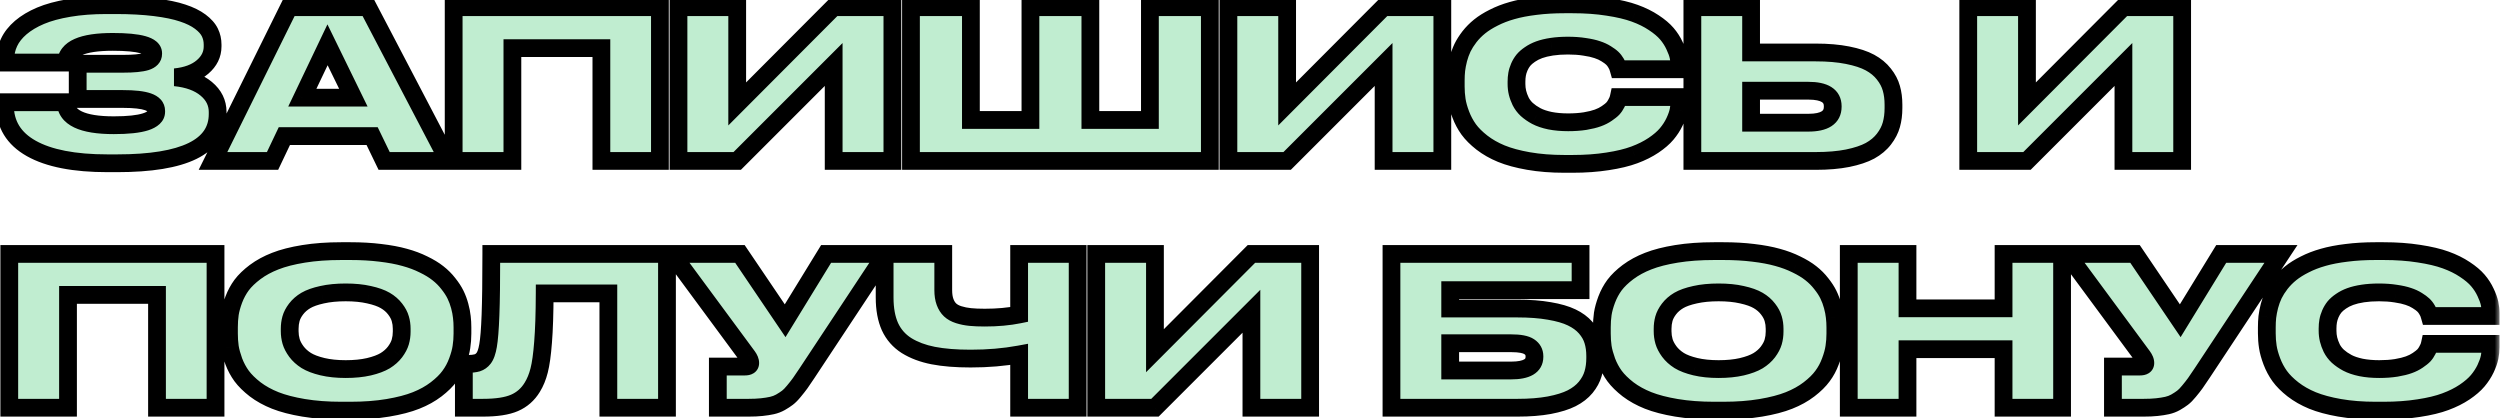
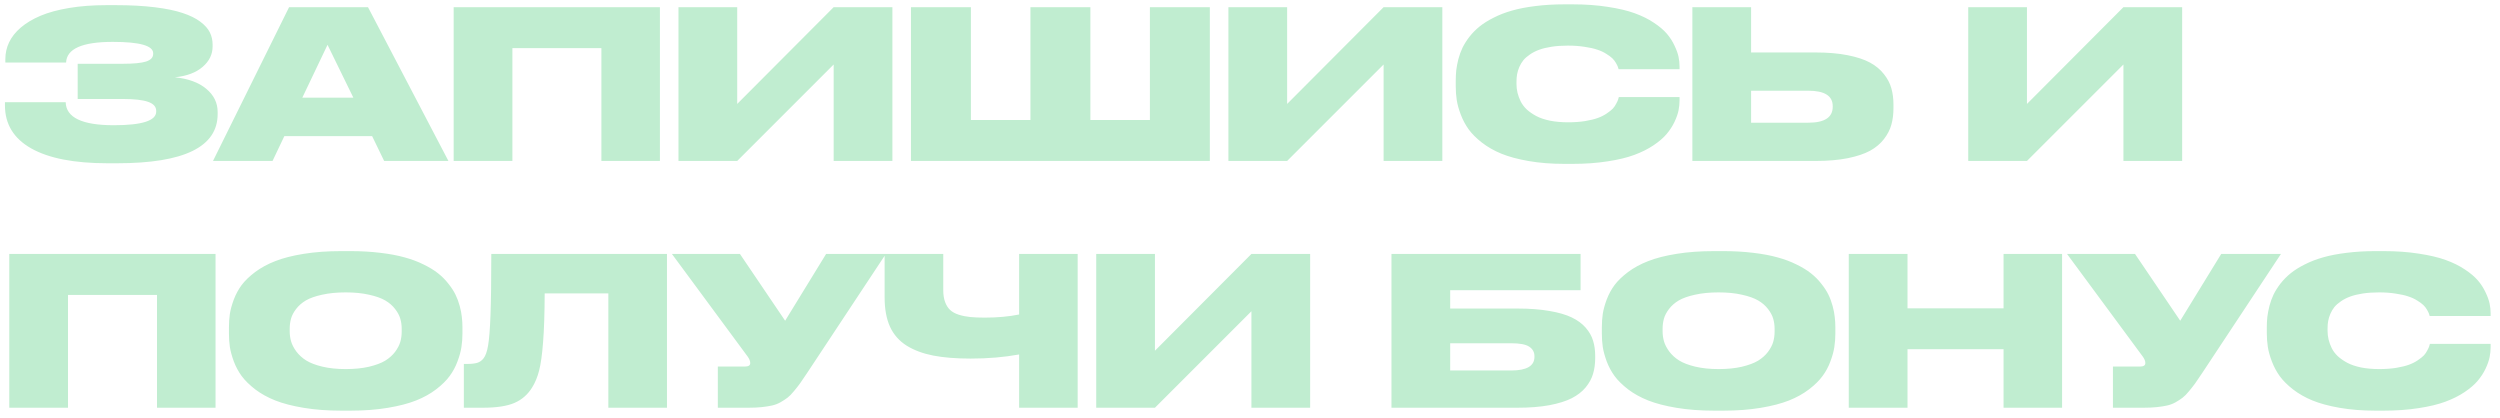
<svg xmlns="http://www.w3.org/2000/svg" width="233" height="39" viewBox="0 0 233 39" fill="none">
  <mask id="path-1-outside-1_57_327" maskUnits="userSpaceOnUse" x="-1" y="-1" width="234" height="41" fill="black">
-     <rect fill="white" x="-1" y="-1" width="234" height="41" />
-     <path d="M20.285 10.627C20.285 13.687 17.163 15.216 10.918 15.216H10.016C6.918 15.216 4.552 14.755 2.915 13.834C1.279 12.912 0.461 11.574 0.461 9.818V9.527H6.122C6.16 10.956 7.655 11.671 10.608 11.671C13.241 11.671 14.558 11.248 14.558 10.401V10.335C14.558 9.947 14.304 9.665 13.796 9.489C13.294 9.314 12.517 9.226 11.464 9.226H7.241V5.944H11.464C12.448 5.944 13.163 5.875 13.608 5.737C14.053 5.593 14.276 5.354 14.276 5.022V4.966C14.276 4.257 13.022 3.903 10.514 3.903C7.661 3.903 6.21 4.546 6.16 5.831H0.498V5.52C0.498 4.962 0.614 4.439 0.846 3.95C1.078 3.455 1.442 2.994 1.937 2.568C2.439 2.141 3.053 1.774 3.781 1.467C4.508 1.16 5.395 0.919 6.442 0.743C7.489 0.568 8.649 0.48 9.922 0.48H10.787C12.16 0.48 13.376 0.546 14.436 0.677C15.495 0.809 16.357 0.988 17.022 1.213C17.693 1.433 18.241 1.702 18.668 2.022C19.094 2.342 19.392 2.677 19.561 3.028C19.73 3.373 19.815 3.749 19.815 4.157V4.326C19.815 5.066 19.505 5.702 18.884 6.235C18.269 6.768 17.407 7.091 16.298 7.204C17.545 7.329 18.52 7.687 19.222 8.276C19.931 8.865 20.285 9.586 20.285 10.439V10.627ZM35.802 15L34.683 12.687H26.501L25.401 15H19.852L26.943 0.668H34.297L41.793 15H35.802ZM28.175 9.104H32.934L30.526 4.176L28.175 9.104ZM42.282 15V0.668H61.504V15H56.05V4.486H47.755V15H42.282ZM77.698 15V6.01L68.708 15H63.234V0.668H68.708V9.687L77.698 0.668H83.171V15H77.698ZM84.902 15V0.668H90.488V11.182H96.037V0.668H101.623V11.182H107.171V0.668H112.757V15H84.902ZM128.952 15V6.01L119.961 15H114.488V0.668H119.961V9.687L128.952 0.668H134.425V15H128.952ZM156.534 9.357C156.534 9.658 156.503 9.969 156.44 10.289C156.378 10.602 156.252 10.959 156.064 11.361C155.876 11.755 155.632 12.132 155.331 12.489C155.036 12.84 154.628 13.191 154.108 13.542C153.594 13.887 152.998 14.185 152.321 14.436C151.65 14.687 150.82 14.887 149.829 15.038C148.839 15.194 147.748 15.273 146.556 15.273H145.804C144.588 15.273 143.475 15.185 142.466 15.009C141.462 14.834 140.616 14.605 139.926 14.323C139.243 14.041 138.638 13.696 138.111 13.288C137.591 12.881 137.18 12.47 136.879 12.056C136.578 11.636 136.334 11.179 136.146 10.683C135.958 10.188 135.832 9.737 135.77 9.329C135.707 8.922 135.676 8.502 135.676 8.069V7.505C135.676 7.173 135.691 6.853 135.723 6.546C135.76 6.232 135.826 5.887 135.92 5.511C136.02 5.135 136.149 4.781 136.306 4.448C136.469 4.116 136.685 3.774 136.955 3.423C137.23 3.072 137.547 2.752 137.904 2.464C138.262 2.176 138.698 1.903 139.212 1.646C139.726 1.383 140.293 1.163 140.914 0.988C141.541 0.806 142.271 0.665 143.105 0.564C143.939 0.458 144.839 0.405 145.804 0.405H146.556C147.76 0.405 148.857 0.483 149.848 0.64C150.845 0.79 151.679 0.988 152.349 1.232C153.027 1.477 153.622 1.771 154.136 2.116C154.65 2.455 155.055 2.796 155.349 3.141C155.644 3.486 155.882 3.856 156.064 4.251C156.252 4.646 156.378 4.994 156.44 5.295C156.503 5.596 156.534 5.897 156.534 6.198V6.452H150.854C150.829 6.364 150.804 6.285 150.779 6.216C150.754 6.141 150.694 6.022 150.6 5.859C150.506 5.696 150.393 5.552 150.262 5.426C150.13 5.301 149.942 5.163 149.697 5.013C149.453 4.856 149.174 4.727 148.86 4.627C148.553 4.52 148.161 4.433 147.685 4.364C147.215 4.289 146.697 4.251 146.133 4.251C145.581 4.251 145.077 4.285 144.619 4.354C144.168 4.423 143.779 4.517 143.453 4.636C143.127 4.756 142.839 4.903 142.588 5.078C142.337 5.248 142.133 5.426 141.977 5.615C141.826 5.803 141.701 6.013 141.6 6.245C141.5 6.477 141.431 6.702 141.393 6.922C141.356 7.135 141.337 7.364 141.337 7.608V7.834C141.337 8.11 141.368 8.379 141.431 8.643C141.494 8.9 141.591 9.166 141.723 9.442C141.861 9.718 142.052 9.972 142.296 10.204C142.547 10.43 142.842 10.633 143.18 10.815C143.525 10.997 143.951 11.141 144.459 11.248C144.967 11.348 145.531 11.398 146.152 11.398C146.729 11.398 147.255 11.361 147.732 11.285C148.215 11.204 148.61 11.107 148.917 10.994C149.23 10.881 149.509 10.74 149.754 10.571C150.005 10.401 150.193 10.251 150.318 10.119C150.444 9.981 150.55 9.825 150.638 9.649C150.732 9.473 150.788 9.351 150.807 9.282C150.832 9.213 150.854 9.135 150.873 9.047H156.534V9.357ZM169.23 4.89C170.352 4.89 171.34 4.975 172.192 5.144C173.051 5.314 173.747 5.542 174.28 5.831C174.813 6.119 175.246 6.477 175.578 6.903C175.917 7.329 176.149 7.771 176.274 8.229C176.406 8.687 176.471 9.198 176.471 9.762V10.072C176.471 10.643 176.406 11.16 176.274 11.624C176.149 12.082 175.92 12.527 175.587 12.959C175.255 13.392 174.823 13.755 174.29 14.05C173.757 14.339 173.061 14.57 172.202 14.746C171.349 14.915 170.359 15 169.23 15H157.729V0.668H163.202V4.89H169.23ZM163.202 11.436H168.534C170.051 11.436 170.81 10.941 170.81 9.95V9.893C170.81 8.934 170.051 8.455 168.534 8.455H163.202V11.436ZM197.904 15V6.01L188.913 15H183.44V0.668H188.913V9.687L197.904 0.668H203.377V15H197.904ZM0.865 38V23.668H20.088V38H14.633V27.486H6.338V38H0.865ZM31.796 23.404H32.661C33.664 23.404 34.595 23.458 35.454 23.564C36.313 23.665 37.065 23.806 37.711 23.988C38.357 24.163 38.943 24.383 39.47 24.646C40.003 24.903 40.451 25.176 40.815 25.464C41.184 25.753 41.507 26.075 41.783 26.433C42.065 26.784 42.288 27.125 42.451 27.458C42.614 27.79 42.746 28.144 42.846 28.52C42.946 28.89 43.012 29.232 43.043 29.546C43.081 29.853 43.1 30.172 43.1 30.505V31.088C43.1 31.52 43.069 31.937 43.006 32.339C42.949 32.734 42.827 33.182 42.639 33.683C42.457 34.179 42.213 34.633 41.906 35.047C41.605 35.461 41.184 35.875 40.645 36.288C40.112 36.696 39.492 37.041 38.783 37.323C38.075 37.605 37.197 37.834 36.15 38.009C35.103 38.185 33.94 38.273 32.661 38.273H31.796C30.517 38.273 29.351 38.185 28.297 38.009C27.25 37.834 26.37 37.605 25.655 37.323C24.946 37.041 24.323 36.696 23.783 36.288C23.25 35.875 22.831 35.461 22.523 35.047C22.222 34.633 21.978 34.179 21.79 33.683C21.608 33.182 21.486 32.734 21.423 32.339C21.366 31.937 21.338 31.52 21.338 31.088V30.505C21.338 30.066 21.366 29.649 21.423 29.254C21.486 28.853 21.608 28.408 21.79 27.919C21.978 27.423 22.222 26.972 22.523 26.564C22.831 26.157 23.25 25.753 23.783 25.351C24.323 24.95 24.946 24.611 25.655 24.336C26.37 24.053 27.25 23.828 28.297 23.659C29.345 23.489 30.511 23.404 31.796 23.404ZM37.438 30.646C37.438 30.314 37.395 30 37.307 29.705C37.225 29.411 37.065 29.11 36.827 28.803C36.589 28.489 36.282 28.223 35.906 28.003C35.529 27.784 35.025 27.605 34.392 27.467C33.764 27.323 33.04 27.251 32.219 27.251C31.392 27.251 30.658 27.323 30.018 27.467C29.385 27.605 28.881 27.784 28.504 28.003C28.134 28.223 27.83 28.489 27.592 28.803C27.36 29.11 27.203 29.411 27.122 29.705C27.041 30 27 30.314 27 30.646V30.872C27 31.198 27.044 31.514 27.131 31.821C27.219 32.122 27.382 32.436 27.62 32.762C27.859 33.082 28.166 33.361 28.542 33.599C28.918 33.831 29.42 34.022 30.047 34.172C30.68 34.323 31.404 34.398 32.219 34.398C33.034 34.398 33.755 34.326 34.382 34.182C35.015 34.031 35.52 33.843 35.896 33.618C36.272 33.386 36.58 33.113 36.818 32.799C37.056 32.48 37.219 32.169 37.307 31.868C37.395 31.561 37.438 31.241 37.438 30.909V30.646ZM56.698 38V27.345H50.764C50.758 29.22 50.708 30.737 50.614 31.897C50.526 33.05 50.404 33.928 50.247 34.53C50.097 35.125 49.883 35.646 49.608 36.091C49.2 36.762 48.648 37.248 47.953 37.549C47.263 37.849 46.279 38 44.999 38H43.231V33.919H43.523C43.931 33.919 44.25 33.884 44.482 33.815C44.714 33.74 44.909 33.602 45.065 33.401C45.253 33.163 45.395 32.765 45.489 32.207C45.589 31.643 45.664 30.699 45.714 29.376C45.764 28.047 45.789 26.144 45.789 23.668H62.162V38H56.698ZM75.234 34.746C74.958 35.16 74.739 35.483 74.576 35.715C74.413 35.941 74.219 36.188 73.993 36.458C73.773 36.727 73.573 36.931 73.391 37.069C73.209 37.207 72.993 37.348 72.742 37.492C72.498 37.63 72.234 37.73 71.952 37.793C71.67 37.856 71.35 37.906 70.993 37.944C70.636 37.981 70.228 38 69.77 38H66.902V34.163H69.422C69.755 34.163 69.921 34.056 69.921 33.843V33.825C69.921 33.649 69.839 33.448 69.676 33.223L62.623 23.668H68.962L73.175 29.893L76.993 23.668H82.56L75.234 34.746ZM94.983 38V33.035C93.585 33.292 92.077 33.42 90.46 33.42C89.099 33.42 87.936 33.326 86.971 33.138C86.012 32.95 85.184 32.64 84.488 32.207C83.799 31.768 83.284 31.182 82.946 30.448C82.614 29.709 82.447 28.803 82.447 27.73V23.668H87.911V27.044C87.911 27.47 87.968 27.837 88.081 28.144C88.193 28.451 88.35 28.699 88.551 28.887C88.751 29.075 89.018 29.223 89.35 29.329C89.689 29.436 90.046 29.508 90.422 29.546C90.798 29.583 91.253 29.602 91.786 29.602C92.965 29.602 94.03 29.505 94.983 29.31V23.668H100.438V38H94.983ZM116.632 38V29.009L107.641 38H102.168V23.668H107.641V32.687L116.632 23.668H122.105V38H116.632ZM129.685 38V23.668H147.309V27.044H135.158V28.756H141.431C142.56 28.756 143.55 28.831 144.403 28.981C145.255 29.125 145.948 29.326 146.481 29.583C147.02 29.84 147.456 30.16 147.788 30.542C148.121 30.925 148.349 31.329 148.475 31.756C148.607 32.176 148.672 32.652 148.672 33.185V33.354C148.672 33.9 148.607 34.392 148.475 34.831C148.349 35.27 148.121 35.693 147.788 36.1C147.456 36.502 147.02 36.84 146.481 37.116C145.948 37.386 145.255 37.602 144.403 37.765C143.55 37.922 142.56 38 141.431 38H129.685ZM135.158 34.53H140.839C142.287 34.53 143.011 34.107 143.011 33.26V33.204C143.011 32.821 142.848 32.524 142.522 32.31C142.202 32.097 141.641 31.991 140.839 31.991H135.158V34.53ZM159.751 23.404H160.616C161.619 23.404 162.55 23.458 163.409 23.564C164.268 23.665 165.02 23.806 165.666 23.988C166.312 24.163 166.898 24.383 167.425 24.646C167.957 24.903 168.406 25.176 168.769 25.464C169.139 25.753 169.462 26.075 169.738 26.433C170.02 26.784 170.243 27.125 170.406 27.458C170.569 27.79 170.7 28.144 170.801 28.52C170.901 28.89 170.967 29.232 170.998 29.546C171.036 29.853 171.055 30.172 171.055 30.505V31.088C171.055 31.52 171.023 31.937 170.961 32.339C170.904 32.734 170.782 33.182 170.594 33.683C170.412 34.179 170.167 34.633 169.86 35.047C169.559 35.461 169.139 35.875 168.6 36.288C168.067 36.696 167.446 37.041 166.738 37.323C166.03 37.605 165.152 37.834 164.105 38.009C163.058 38.185 161.895 38.273 160.616 38.273H159.751C158.472 38.273 157.305 38.185 156.252 38.009C155.205 37.834 154.324 37.605 153.61 37.323C152.901 37.041 152.277 36.696 151.738 36.288C151.205 35.875 150.785 35.461 150.478 35.047C150.177 34.633 149.933 34.179 149.744 33.683C149.563 33.182 149.44 32.734 149.378 32.339C149.321 31.937 149.293 31.52 149.293 31.088V30.505C149.293 30.066 149.321 29.649 149.378 29.254C149.44 28.853 149.563 28.408 149.744 27.919C149.933 27.423 150.177 26.972 150.478 26.564C150.785 26.157 151.205 25.753 151.738 25.351C152.277 24.95 152.901 24.611 153.61 24.336C154.324 24.053 155.205 23.828 156.252 23.659C157.299 23.489 158.465 23.404 159.751 23.404ZM165.393 30.646C165.393 30.314 165.349 30 165.262 29.705C165.18 29.411 165.02 29.11 164.782 28.803C164.544 28.489 164.236 28.223 163.86 28.003C163.484 27.784 162.979 27.605 162.346 27.467C161.719 27.323 160.995 27.251 160.174 27.251C159.346 27.251 158.613 27.323 157.973 27.467C157.34 27.605 156.835 27.784 156.459 28.003C156.089 28.223 155.785 28.489 155.547 28.803C155.315 29.11 155.158 29.411 155.077 29.705C154.995 30 154.954 30.314 154.954 30.646V30.872C154.954 31.198 154.998 31.514 155.086 31.821C155.174 32.122 155.337 32.436 155.575 32.762C155.813 33.082 156.121 33.361 156.497 33.599C156.873 33.831 157.374 34.022 158.001 34.172C158.635 34.323 159.359 34.398 160.174 34.398C160.989 34.398 161.71 34.326 162.337 34.182C162.97 34.031 163.475 33.843 163.851 33.618C164.227 33.386 164.534 33.113 164.773 32.799C165.011 32.48 165.174 32.169 165.262 31.868C165.349 31.561 165.393 31.241 165.393 30.909V30.646ZM186.732 38V32.545H177.779V38H172.305V23.668H177.779V28.737H186.732V23.668H192.186V38H186.732ZM205.258 34.746C204.982 35.16 204.763 35.483 204.6 35.715C204.437 35.941 204.242 36.188 204.017 36.458C203.797 36.727 203.597 36.931 203.415 37.069C203.233 37.207 203.017 37.348 202.766 37.492C202.521 37.63 202.258 37.73 201.976 37.793C201.694 37.856 201.374 37.906 201.017 37.944C200.659 37.981 200.252 38 199.794 38H196.926V34.163H199.446C199.778 34.163 199.945 34.056 199.945 33.843V33.825C199.945 33.649 199.863 33.448 199.7 33.223L192.647 23.668H198.985L203.198 29.893L207.017 23.668H212.584L205.258 34.746ZM232.126 32.357C232.126 32.658 232.095 32.969 232.032 33.288C231.969 33.602 231.844 33.959 231.656 34.361C231.468 34.755 231.223 35.132 230.922 35.489C230.628 35.84 230.22 36.191 229.7 36.542C229.186 36.887 228.59 37.185 227.913 37.436C227.242 37.687 226.411 37.887 225.421 38.038C224.43 38.194 223.339 38.273 222.148 38.273H221.396C220.179 38.273 219.067 38.185 218.057 38.009C217.054 37.834 216.208 37.605 215.518 37.323C214.835 37.041 214.23 36.696 213.703 36.288C213.183 35.881 212.772 35.47 212.471 35.056C212.17 34.636 211.926 34.179 211.738 33.683C211.549 33.188 211.424 32.737 211.361 32.329C211.299 31.922 211.267 31.502 211.267 31.069V30.505C211.267 30.172 211.283 29.853 211.314 29.546C211.352 29.232 211.418 28.887 211.512 28.511C211.612 28.135 211.741 27.781 211.897 27.448C212.06 27.116 212.277 26.774 212.546 26.423C212.822 26.072 213.139 25.753 213.496 25.464C213.853 25.176 214.289 24.903 214.803 24.646C215.317 24.383 215.885 24.163 216.505 23.988C217.132 23.806 217.863 23.665 218.697 23.564C219.531 23.458 220.43 23.404 221.396 23.404H222.148C223.352 23.404 224.449 23.483 225.44 23.64C226.436 23.79 227.27 23.988 227.941 24.232C228.618 24.477 229.214 24.771 229.728 25.116C230.242 25.455 230.646 25.796 230.941 26.141C231.236 26.486 231.474 26.856 231.656 27.251C231.844 27.646 231.969 27.994 232.032 28.295C232.095 28.596 232.126 28.897 232.126 29.198V29.451H226.446C226.421 29.364 226.396 29.285 226.371 29.216C226.346 29.141 226.286 29.022 226.192 28.859C226.098 28.696 225.985 28.552 225.853 28.426C225.722 28.301 225.534 28.163 225.289 28.013C225.045 27.856 224.766 27.727 224.452 27.627C224.145 27.52 223.753 27.433 223.277 27.364C222.806 27.288 222.289 27.251 221.725 27.251C221.173 27.251 220.668 27.285 220.211 27.354C219.759 27.423 219.371 27.517 219.045 27.637C218.719 27.756 218.43 27.903 218.179 28.078C217.929 28.248 217.725 28.426 217.568 28.614C217.418 28.803 217.292 29.013 217.192 29.245C217.092 29.477 217.023 29.702 216.985 29.922C216.947 30.135 216.929 30.364 216.929 30.608V30.834C216.929 31.11 216.96 31.379 217.023 31.643C217.085 31.9 217.183 32.166 217.314 32.442C217.452 32.718 217.643 32.972 217.888 33.204C218.139 33.429 218.433 33.633 218.772 33.815C219.117 33.997 219.543 34.141 220.051 34.248C220.559 34.348 221.123 34.398 221.744 34.398C222.32 34.398 222.847 34.361 223.324 34.285C223.806 34.204 224.201 34.107 224.509 33.994C224.822 33.881 225.101 33.74 225.346 33.571C225.596 33.401 225.784 33.251 225.91 33.119C226.035 32.981 226.142 32.825 226.23 32.649C226.324 32.473 226.38 32.351 226.399 32.282C226.424 32.213 226.446 32.135 226.465 32.047H232.126V32.357Z" />
-   </mask>
+     </mask>
  <path d="M20.285 10.627C20.285 13.687 17.163 15.216 10.918 15.216H10.016C6.918 15.216 4.552 14.755 2.915 13.834C1.279 12.912 0.461 11.574 0.461 9.818V9.527H6.122C6.16 10.956 7.655 11.671 10.608 11.671C13.241 11.671 14.558 11.248 14.558 10.401V10.335C14.558 9.947 14.304 9.665 13.796 9.489C13.294 9.314 12.517 9.226 11.464 9.226H7.241V5.944H11.464C12.448 5.944 13.163 5.875 13.608 5.737C14.053 5.593 14.276 5.354 14.276 5.022V4.966C14.276 4.257 13.022 3.903 10.514 3.903C7.661 3.903 6.21 4.546 6.16 5.831H0.498V5.52C0.498 4.962 0.614 4.439 0.846 3.95C1.078 3.455 1.442 2.994 1.937 2.568C2.439 2.141 3.053 1.774 3.781 1.467C4.508 1.16 5.395 0.919 6.442 0.743C7.489 0.568 8.649 0.48 9.922 0.48H10.787C12.16 0.48 13.376 0.546 14.436 0.677C15.495 0.809 16.357 0.988 17.022 1.213C17.693 1.433 18.241 1.702 18.668 2.022C19.094 2.342 19.392 2.677 19.561 3.028C19.73 3.373 19.815 3.749 19.815 4.157V4.326C19.815 5.066 19.505 5.702 18.884 6.235C18.269 6.768 17.407 7.091 16.298 7.204C17.545 7.329 18.52 7.687 19.222 8.276C19.931 8.865 20.285 9.586 20.285 10.439V10.627ZM35.802 15L34.683 12.687H26.501L25.401 15H19.852L26.943 0.668H34.297L41.793 15H35.802ZM28.175 9.104H32.934L30.526 4.176L28.175 9.104ZM42.282 15V0.668H61.504V15H56.05V4.486H47.755V15H42.282ZM77.698 15V6.01L68.708 15H63.234V0.668H68.708V9.687L77.698 0.668H83.171V15H77.698ZM84.902 15V0.668H90.488V11.182H96.037V0.668H101.623V11.182H107.171V0.668H112.757V15H84.902ZM128.952 15V6.01L119.961 15H114.488V0.668H119.961V9.687L128.952 0.668H134.425V15H128.952ZM156.534 9.357C156.534 9.658 156.503 9.969 156.44 10.289C156.378 10.602 156.252 10.959 156.064 11.361C155.876 11.755 155.632 12.132 155.331 12.489C155.036 12.84 154.628 13.191 154.108 13.542C153.594 13.887 152.998 14.185 152.321 14.436C151.65 14.687 150.82 14.887 149.829 15.038C148.839 15.194 147.748 15.273 146.556 15.273H145.804C144.588 15.273 143.475 15.185 142.466 15.009C141.462 14.834 140.616 14.605 139.926 14.323C139.243 14.041 138.638 13.696 138.111 13.288C137.591 12.881 137.18 12.47 136.879 12.056C136.578 11.636 136.334 11.179 136.146 10.683C135.958 10.188 135.832 9.737 135.77 9.329C135.707 8.922 135.676 8.502 135.676 8.069V7.505C135.676 7.173 135.691 6.853 135.723 6.546C135.76 6.232 135.826 5.887 135.92 5.511C136.02 5.135 136.149 4.781 136.306 4.448C136.469 4.116 136.685 3.774 136.955 3.423C137.23 3.072 137.547 2.752 137.904 2.464C138.262 2.176 138.698 1.903 139.212 1.646C139.726 1.383 140.293 1.163 140.914 0.988C141.541 0.806 142.271 0.665 143.105 0.564C143.939 0.458 144.839 0.405 145.804 0.405H146.556C147.76 0.405 148.857 0.483 149.848 0.64C150.845 0.79 151.679 0.988 152.349 1.232C153.027 1.477 153.622 1.771 154.136 2.116C154.65 2.455 155.055 2.796 155.349 3.141C155.644 3.486 155.882 3.856 156.064 4.251C156.252 4.646 156.378 4.994 156.44 5.295C156.503 5.596 156.534 5.897 156.534 6.198V6.452H150.854C150.829 6.364 150.804 6.285 150.779 6.216C150.754 6.141 150.694 6.022 150.6 5.859C150.506 5.696 150.393 5.552 150.262 5.426C150.13 5.301 149.942 5.163 149.697 5.013C149.453 4.856 149.174 4.727 148.86 4.627C148.553 4.52 148.161 4.433 147.685 4.364C147.215 4.289 146.697 4.251 146.133 4.251C145.581 4.251 145.077 4.285 144.619 4.354C144.168 4.423 143.779 4.517 143.453 4.636C143.127 4.756 142.839 4.903 142.588 5.078C142.337 5.248 142.133 5.426 141.977 5.615C141.826 5.803 141.701 6.013 141.6 6.245C141.5 6.477 141.431 6.702 141.393 6.922C141.356 7.135 141.337 7.364 141.337 7.608V7.834C141.337 8.11 141.368 8.379 141.431 8.643C141.494 8.9 141.591 9.166 141.723 9.442C141.861 9.718 142.052 9.972 142.296 10.204C142.547 10.43 142.842 10.633 143.18 10.815C143.525 10.997 143.951 11.141 144.459 11.248C144.967 11.348 145.531 11.398 146.152 11.398C146.729 11.398 147.255 11.361 147.732 11.285C148.215 11.204 148.61 11.107 148.917 10.994C149.23 10.881 149.509 10.74 149.754 10.571C150.005 10.401 150.193 10.251 150.318 10.119C150.444 9.981 150.55 9.825 150.638 9.649C150.732 9.473 150.788 9.351 150.807 9.282C150.832 9.213 150.854 9.135 150.873 9.047H156.534V9.357ZM169.23 4.89C170.352 4.89 171.34 4.975 172.192 5.144C173.051 5.314 173.747 5.542 174.28 5.831C174.813 6.119 175.246 6.477 175.578 6.903C175.917 7.329 176.149 7.771 176.274 8.229C176.406 8.687 176.471 9.198 176.471 9.762V10.072C176.471 10.643 176.406 11.16 176.274 11.624C176.149 12.082 175.92 12.527 175.587 12.959C175.255 13.392 174.823 13.755 174.29 14.05C173.757 14.339 173.061 14.57 172.202 14.746C171.349 14.915 170.359 15 169.23 15H157.729V0.668H163.202V4.89H169.23ZM163.202 11.436H168.534C170.051 11.436 170.81 10.941 170.81 9.95V9.893C170.81 8.934 170.051 8.455 168.534 8.455H163.202V11.436ZM197.904 15V6.01L188.913 15H183.44V0.668H188.913V9.687L197.904 0.668H203.377V15H197.904ZM0.865 38V23.668H20.088V38H14.633V27.486H6.338V38H0.865ZM31.796 23.404H32.661C33.664 23.404 34.595 23.458 35.454 23.564C36.313 23.665 37.065 23.806 37.711 23.988C38.357 24.163 38.943 24.383 39.47 24.646C40.003 24.903 40.451 25.176 40.815 25.464C41.184 25.753 41.507 26.075 41.783 26.433C42.065 26.784 42.288 27.125 42.451 27.458C42.614 27.79 42.746 28.144 42.846 28.52C42.946 28.89 43.012 29.232 43.043 29.546C43.081 29.853 43.1 30.172 43.1 30.505V31.088C43.1 31.52 43.069 31.937 43.006 32.339C42.949 32.734 42.827 33.182 42.639 33.683C42.457 34.179 42.213 34.633 41.906 35.047C41.605 35.461 41.184 35.875 40.645 36.288C40.112 36.696 39.492 37.041 38.783 37.323C38.075 37.605 37.197 37.834 36.15 38.009C35.103 38.185 33.94 38.273 32.661 38.273H31.796C30.517 38.273 29.351 38.185 28.297 38.009C27.25 37.834 26.37 37.605 25.655 37.323C24.946 37.041 24.323 36.696 23.783 36.288C23.25 35.875 22.831 35.461 22.523 35.047C22.222 34.633 21.978 34.179 21.79 33.683C21.608 33.182 21.486 32.734 21.423 32.339C21.366 31.937 21.338 31.52 21.338 31.088V30.505C21.338 30.066 21.366 29.649 21.423 29.254C21.486 28.853 21.608 28.408 21.79 27.919C21.978 27.423 22.222 26.972 22.523 26.564C22.831 26.157 23.25 25.753 23.783 25.351C24.323 24.95 24.946 24.611 25.655 24.336C26.37 24.053 27.25 23.828 28.297 23.659C29.345 23.489 30.511 23.404 31.796 23.404ZM37.438 30.646C37.438 30.314 37.395 30 37.307 29.705C37.225 29.411 37.065 29.11 36.827 28.803C36.589 28.489 36.282 28.223 35.906 28.003C35.529 27.784 35.025 27.605 34.392 27.467C33.764 27.323 33.04 27.251 32.219 27.251C31.392 27.251 30.658 27.323 30.018 27.467C29.385 27.605 28.881 27.784 28.504 28.003C28.134 28.223 27.83 28.489 27.592 28.803C27.36 29.11 27.203 29.411 27.122 29.705C27.041 30 27 30.314 27 30.646V30.872C27 31.198 27.044 31.514 27.131 31.821C27.219 32.122 27.382 32.436 27.62 32.762C27.859 33.082 28.166 33.361 28.542 33.599C28.918 33.831 29.42 34.022 30.047 34.172C30.68 34.323 31.404 34.398 32.219 34.398C33.034 34.398 33.755 34.326 34.382 34.182C35.015 34.031 35.52 33.843 35.896 33.618C36.272 33.386 36.58 33.113 36.818 32.799C37.056 32.48 37.219 32.169 37.307 31.868C37.395 31.561 37.438 31.241 37.438 30.909V30.646ZM56.698 38V27.345H50.764C50.758 29.22 50.708 30.737 50.614 31.897C50.526 33.05 50.404 33.928 50.247 34.53C50.097 35.125 49.883 35.646 49.608 36.091C49.2 36.762 48.648 37.248 47.953 37.549C47.263 37.849 46.279 38 44.999 38H43.231V33.919H43.523C43.931 33.919 44.25 33.884 44.482 33.815C44.714 33.74 44.909 33.602 45.065 33.401C45.253 33.163 45.395 32.765 45.489 32.207C45.589 31.643 45.664 30.699 45.714 29.376C45.764 28.047 45.789 26.144 45.789 23.668H62.162V38H56.698ZM75.234 34.746C74.958 35.16 74.739 35.483 74.576 35.715C74.413 35.941 74.219 36.188 73.993 36.458C73.773 36.727 73.573 36.931 73.391 37.069C73.209 37.207 72.993 37.348 72.742 37.492C72.498 37.63 72.234 37.73 71.952 37.793C71.67 37.856 71.35 37.906 70.993 37.944C70.636 37.981 70.228 38 69.77 38H66.902V34.163H69.422C69.755 34.163 69.921 34.056 69.921 33.843V33.825C69.921 33.649 69.839 33.448 69.676 33.223L62.623 23.668H68.962L73.175 29.893L76.993 23.668H82.56L75.234 34.746ZM94.983 38V33.035C93.585 33.292 92.077 33.42 90.46 33.42C89.099 33.42 87.936 33.326 86.971 33.138C86.012 32.95 85.184 32.64 84.488 32.207C83.799 31.768 83.284 31.182 82.946 30.448C82.614 29.709 82.447 28.803 82.447 27.73V23.668H87.911V27.044C87.911 27.47 87.968 27.837 88.081 28.144C88.193 28.451 88.35 28.699 88.551 28.887C88.751 29.075 89.018 29.223 89.35 29.329C89.689 29.436 90.046 29.508 90.422 29.546C90.798 29.583 91.253 29.602 91.786 29.602C92.965 29.602 94.03 29.505 94.983 29.31V23.668H100.438V38H94.983ZM116.632 38V29.009L107.641 38H102.168V23.668H107.641V32.687L116.632 23.668H122.105V38H116.632ZM129.685 38V23.668H147.309V27.044H135.158V28.756H141.431C142.56 28.756 143.55 28.831 144.403 28.981C145.255 29.125 145.948 29.326 146.481 29.583C147.02 29.84 147.456 30.16 147.788 30.542C148.121 30.925 148.349 31.329 148.475 31.756C148.607 32.176 148.672 32.652 148.672 33.185V33.354C148.672 33.9 148.607 34.392 148.475 34.831C148.349 35.27 148.121 35.693 147.788 36.1C147.456 36.502 147.02 36.84 146.481 37.116C145.948 37.386 145.255 37.602 144.403 37.765C143.55 37.922 142.56 38 141.431 38H129.685ZM135.158 34.53H140.839C142.287 34.53 143.011 34.107 143.011 33.26V33.204C143.011 32.821 142.848 32.524 142.522 32.31C142.202 32.097 141.641 31.991 140.839 31.991H135.158V34.53ZM159.751 23.404H160.616C161.619 23.404 162.55 23.458 163.409 23.564C164.268 23.665 165.02 23.806 165.666 23.988C166.312 24.163 166.898 24.383 167.425 24.646C167.957 24.903 168.406 25.176 168.769 25.464C169.139 25.753 169.462 26.075 169.738 26.433C170.02 26.784 170.243 27.125 170.406 27.458C170.569 27.79 170.7 28.144 170.801 28.52C170.901 28.89 170.967 29.232 170.998 29.546C171.036 29.853 171.055 30.172 171.055 30.505V31.088C171.055 31.52 171.023 31.937 170.961 32.339C170.904 32.734 170.782 33.182 170.594 33.683C170.412 34.179 170.167 34.633 169.86 35.047C169.559 35.461 169.139 35.875 168.6 36.288C168.067 36.696 167.446 37.041 166.738 37.323C166.03 37.605 165.152 37.834 164.105 38.009C163.058 38.185 161.895 38.273 160.616 38.273H159.751C158.472 38.273 157.305 38.185 156.252 38.009C155.205 37.834 154.324 37.605 153.61 37.323C152.901 37.041 152.277 36.696 151.738 36.288C151.205 35.875 150.785 35.461 150.478 35.047C150.177 34.633 149.933 34.179 149.744 33.683C149.563 33.182 149.44 32.734 149.378 32.339C149.321 31.937 149.293 31.52 149.293 31.088V30.505C149.293 30.066 149.321 29.649 149.378 29.254C149.44 28.853 149.563 28.408 149.744 27.919C149.933 27.423 150.177 26.972 150.478 26.564C150.785 26.157 151.205 25.753 151.738 25.351C152.277 24.95 152.901 24.611 153.61 24.336C154.324 24.053 155.205 23.828 156.252 23.659C157.299 23.489 158.465 23.404 159.751 23.404ZM165.393 30.646C165.393 30.314 165.349 30 165.262 29.705C165.18 29.411 165.02 29.11 164.782 28.803C164.544 28.489 164.236 28.223 163.86 28.003C163.484 27.784 162.979 27.605 162.346 27.467C161.719 27.323 160.995 27.251 160.174 27.251C159.346 27.251 158.613 27.323 157.973 27.467C157.34 27.605 156.835 27.784 156.459 28.003C156.089 28.223 155.785 28.489 155.547 28.803C155.315 29.11 155.158 29.411 155.077 29.705C154.995 30 154.954 30.314 154.954 30.646V30.872C154.954 31.198 154.998 31.514 155.086 31.821C155.174 32.122 155.337 32.436 155.575 32.762C155.813 33.082 156.121 33.361 156.497 33.599C156.873 33.831 157.374 34.022 158.001 34.172C158.635 34.323 159.359 34.398 160.174 34.398C160.989 34.398 161.71 34.326 162.337 34.182C162.97 34.031 163.475 33.843 163.851 33.618C164.227 33.386 164.534 33.113 164.773 32.799C165.011 32.48 165.174 32.169 165.262 31.868C165.349 31.561 165.393 31.241 165.393 30.909V30.646ZM186.732 38V32.545H177.779V38H172.305V23.668H177.779V28.737H186.732V23.668H192.186V38H186.732ZM205.258 34.746C204.982 35.16 204.763 35.483 204.6 35.715C204.437 35.941 204.242 36.188 204.017 36.458C203.797 36.727 203.597 36.931 203.415 37.069C203.233 37.207 203.017 37.348 202.766 37.492C202.521 37.63 202.258 37.73 201.976 37.793C201.694 37.856 201.374 37.906 201.017 37.944C200.659 37.981 200.252 38 199.794 38H196.926V34.163H199.446C199.778 34.163 199.945 34.056 199.945 33.843V33.825C199.945 33.649 199.863 33.448 199.7 33.223L192.647 23.668H198.985L203.198 29.893L207.017 23.668H212.584L205.258 34.746ZM232.126 32.357C232.126 32.658 232.095 32.969 232.032 33.288C231.969 33.602 231.844 33.959 231.656 34.361C231.468 34.755 231.223 35.132 230.922 35.489C230.628 35.84 230.22 36.191 229.7 36.542C229.186 36.887 228.59 37.185 227.913 37.436C227.242 37.687 226.411 37.887 225.421 38.038C224.43 38.194 223.339 38.273 222.148 38.273H221.396C220.179 38.273 219.067 38.185 218.057 38.009C217.054 37.834 216.208 37.605 215.518 37.323C214.835 37.041 214.23 36.696 213.703 36.288C213.183 35.881 212.772 35.47 212.471 35.056C212.17 34.636 211.926 34.179 211.738 33.683C211.549 33.188 211.424 32.737 211.361 32.329C211.299 31.922 211.267 31.502 211.267 31.069V30.505C211.267 30.172 211.283 29.853 211.314 29.546C211.352 29.232 211.418 28.887 211.512 28.511C211.612 28.135 211.741 27.781 211.897 27.448C212.06 27.116 212.277 26.774 212.546 26.423C212.822 26.072 213.139 25.753 213.496 25.464C213.853 25.176 214.289 24.903 214.803 24.646C215.317 24.383 215.885 24.163 216.505 23.988C217.132 23.806 217.863 23.665 218.697 23.564C219.531 23.458 220.43 23.404 221.396 23.404H222.148C223.352 23.404 224.449 23.483 225.44 23.64C226.436 23.79 227.27 23.988 227.941 24.232C228.618 24.477 229.214 24.771 229.728 25.116C230.242 25.455 230.646 25.796 230.941 26.141C231.236 26.486 231.474 26.856 231.656 27.251C231.844 27.646 231.969 27.994 232.032 28.295C232.095 28.596 232.126 28.897 232.126 29.198V29.451H226.446C226.421 29.364 226.396 29.285 226.371 29.216C226.346 29.141 226.286 29.022 226.192 28.859C226.098 28.696 225.985 28.552 225.853 28.426C225.722 28.301 225.534 28.163 225.289 28.013C225.045 27.856 224.766 27.727 224.452 27.627C224.145 27.52 223.753 27.433 223.277 27.364C222.806 27.288 222.289 27.251 221.725 27.251C221.173 27.251 220.668 27.285 220.211 27.354C219.759 27.423 219.371 27.517 219.045 27.637C218.719 27.756 218.43 27.903 218.179 28.078C217.929 28.248 217.725 28.426 217.568 28.614C217.418 28.803 217.292 29.013 217.192 29.245C217.092 29.477 217.023 29.702 216.985 29.922C216.947 30.135 216.929 30.364 216.929 30.608V30.834C216.929 31.11 216.96 31.379 217.023 31.643C217.085 31.9 217.183 32.166 217.314 32.442C217.452 32.718 217.643 32.972 217.888 33.204C218.139 33.429 218.433 33.633 218.772 33.815C219.117 33.997 219.543 34.141 220.051 34.248C220.559 34.348 221.123 34.398 221.744 34.398C222.32 34.398 222.847 34.361 223.324 34.285C223.806 34.204 224.201 34.107 224.509 33.994C224.822 33.881 225.101 33.74 225.346 33.571C225.596 33.401 225.784 33.251 225.91 33.119C226.035 32.981 226.142 32.825 226.23 32.649C226.324 32.473 226.38 32.351 226.399 32.282C226.424 32.213 226.446 32.135 226.465 32.047H232.126V32.357Z" fill="#C0EDD0" />
  <path d="M0.461 9.527V8.698H-0.367V9.527H0.461ZM6.122 9.527L6.95 9.505L6.929 8.698H6.122V9.527ZM13.796 9.489L13.523 10.271L13.525 10.272L13.796 9.489ZM7.241 9.226H6.413V10.054H7.241V9.226ZM7.241 5.944V5.115H6.413V5.944H7.241ZM13.608 5.737L13.853 6.528L13.863 6.525L13.608 5.737ZM6.16 5.831V6.659H6.956L6.987 5.863L6.16 5.831ZM0.498 5.831H-0.33V6.659H0.498V5.831ZM0.846 3.95L1.595 4.305L1.596 4.301L0.846 3.95ZM1.937 2.568L1.401 1.936L1.397 1.94L1.937 2.568ZM17.022 1.213L16.755 1.998L16.764 2.001L17.022 1.213ZM19.561 3.028L18.815 3.388L18.817 3.393L19.561 3.028ZM18.884 6.235L18.344 5.607L18.341 5.609L18.884 6.235ZM16.298 7.204L16.214 6.38L16.215 8.028L16.298 7.204ZM19.222 8.276L18.69 8.91L18.693 8.913L19.222 8.276ZM19.457 10.627C19.457 11.243 19.302 11.747 19.015 12.169C18.723 12.597 18.263 12.99 17.579 13.325C16.189 14.006 13.999 14.388 10.918 14.388V16.045C14.082 16.045 16.576 15.661 18.308 14.813C19.185 14.383 19.895 13.82 20.384 13.101C20.878 12.376 21.113 11.54 21.113 10.627H19.457ZM10.918 14.388H10.016V16.045H10.918V14.388ZM10.016 14.388C6.979 14.388 4.778 13.932 3.322 13.112L2.509 14.556C4.325 15.579 6.858 16.045 10.016 16.045V14.388ZM3.322 13.112C1.924 12.325 1.289 11.25 1.289 9.818H-0.367C-0.367 11.898 0.634 13.5 2.509 14.556L3.322 13.112ZM1.289 9.818V9.527H-0.367V9.818H1.289ZM0.461 10.355H6.122V8.698H0.461V10.355ZM5.294 9.548C5.308 10.056 5.454 10.533 5.75 10.947C6.041 11.354 6.447 11.658 6.915 11.882C7.83 12.319 9.09 12.499 10.608 12.499V10.843C9.173 10.843 8.209 10.665 7.629 10.387C7.35 10.254 7.189 10.111 7.098 9.983C7.01 9.861 6.956 9.712 6.95 9.505L5.294 9.548ZM10.608 12.499C11.948 12.499 13.04 12.394 13.824 12.142C14.573 11.901 15.386 11.392 15.386 10.401H13.729C13.729 10.257 13.884 10.383 13.317 10.565C12.784 10.736 11.902 10.843 10.608 10.843V12.499ZM15.386 10.401V10.335H13.729V10.401H15.386ZM15.386 10.335C15.386 9.942 15.251 9.575 14.983 9.278C14.731 8.999 14.401 8.822 14.067 8.706L13.525 10.272C13.699 10.332 13.749 10.384 13.752 10.386C13.752 10.386 13.751 10.386 13.75 10.384C13.749 10.383 13.747 10.381 13.746 10.378C13.742 10.372 13.739 10.365 13.736 10.357C13.729 10.34 13.729 10.33 13.729 10.335H15.386ZM14.07 8.707C13.431 8.484 12.537 8.397 11.464 8.397V10.054C12.497 10.054 13.158 10.143 13.523 10.271L14.07 8.707ZM11.464 8.397H7.241V10.054H11.464V8.397ZM8.07 9.226V5.944H6.413V9.226H8.07ZM7.241 6.772H11.464V5.115H7.241V6.772ZM11.464 6.772C12.46 6.772 13.281 6.705 13.853 6.528L13.363 4.946C13.044 5.044 12.436 5.115 11.464 5.115V6.772ZM13.863 6.525C14.165 6.427 14.474 6.272 14.714 6.015C14.972 5.74 15.104 5.394 15.104 5.022H13.447C13.447 5.011 13.45 4.985 13.462 4.953C13.475 4.92 13.492 4.897 13.504 4.885C13.514 4.874 13.513 4.878 13.488 4.892C13.464 4.906 13.421 4.927 13.353 4.949L13.863 6.525ZM15.104 5.022V4.966H13.447V5.022H15.104ZM15.104 4.966C15.104 4.505 14.886 4.131 14.576 3.869C14.291 3.627 13.928 3.475 13.56 3.372C12.821 3.163 11.787 3.075 10.514 3.075V4.731C11.748 4.731 12.596 4.82 13.11 4.966C13.369 5.039 13.476 5.108 13.505 5.133C13.509 5.136 13.447 5.072 13.447 4.966H15.104ZM10.514 3.075C9.05 3.075 7.835 3.236 6.951 3.628C6.499 3.827 6.1 4.102 5.807 4.478C5.507 4.864 5.351 5.314 5.332 5.799L6.987 5.863C6.994 5.705 7.038 5.593 7.114 5.496C7.196 5.391 7.347 5.264 7.621 5.142C8.188 4.891 9.126 4.731 10.514 4.731V3.075ZM6.16 5.003H0.498V6.659H6.16V5.003ZM1.327 5.831V5.52H-0.33V5.831H1.327ZM1.327 5.52C1.327 5.081 1.417 4.68 1.595 4.305L0.098 3.595C-0.188 4.198 -0.33 4.844 -0.33 5.52H1.327ZM1.596 4.301C1.77 3.93 2.054 3.56 2.478 3.195L1.397 1.94C0.83 2.428 0.387 2.979 0.096 3.599L1.596 4.301ZM2.474 3.199C2.9 2.837 3.438 2.511 4.103 2.23L3.458 0.704C2.668 1.038 1.978 1.446 1.401 1.936L2.474 3.199ZM4.103 2.23C4.754 1.955 5.575 1.728 6.579 1.56L6.305 -0.074C5.215 0.109 4.261 0.365 3.458 0.704L4.103 2.23ZM6.579 1.56C7.573 1.393 8.686 1.308 9.922 1.308V-0.349C8.612 -0.349 7.405 -0.258 6.305 -0.074L6.579 1.56ZM9.922 1.308H10.787V-0.349H9.922V1.308ZM10.787 1.308C12.135 1.308 13.316 1.373 14.333 1.499L14.538 -0.145C13.436 -0.282 12.185 -0.349 10.787 -0.349V1.308ZM14.333 1.499C15.363 1.627 16.164 1.797 16.755 1.998L17.288 0.429C16.55 0.178 15.627 -0.009 14.538 -0.145L14.333 1.499ZM16.764 2.001C17.375 2.2 17.836 2.434 18.171 2.685L19.165 1.359C18.646 0.971 18.01 0.665 17.279 0.426L16.764 2.001ZM18.171 2.685C18.528 2.953 18.72 3.192 18.815 3.388L20.307 2.669C20.063 2.162 19.66 1.731 19.165 1.359L18.171 2.685ZM18.817 3.393C18.927 3.618 18.986 3.868 18.986 4.157H20.643C20.643 3.631 20.533 3.129 20.304 2.663L18.817 3.393ZM18.986 4.157V4.326H20.643V4.157H18.986ZM18.986 4.326C18.986 4.797 18.803 5.212 18.344 5.607L19.423 6.864C20.206 6.192 20.643 5.335 20.643 4.326H18.986ZM18.341 5.609C17.895 5.996 17.215 6.278 16.214 6.38L16.381 8.028C17.599 7.904 18.643 7.54 19.427 6.861L18.341 5.609ZM16.215 8.028C17.356 8.143 18.154 8.461 18.69 8.91L19.755 7.641C18.886 6.912 17.734 6.516 16.381 6.38L16.215 8.028ZM18.693 8.913C19.229 9.359 19.457 9.854 19.457 10.439H21.113C21.113 9.318 20.632 8.371 19.752 7.639L18.693 8.913ZM19.457 10.439V10.627H21.113V10.439H19.457ZM35.802 15L35.056 15.361L35.283 15.828H35.802V15ZM34.683 12.687L35.429 12.326L35.202 11.858H34.683V12.687ZM26.501 12.687V11.858H25.978L25.753 12.331L26.501 12.687ZM25.401 15V15.828H25.924L26.149 15.356L25.401 15ZM19.852 15L19.11 14.633L18.518 15.828H19.852V15ZM26.943 0.668V-0.16H26.429L26.201 0.301L26.943 0.668ZM34.297 0.668L35.031 0.284L34.799 -0.16H34.297V0.668ZM41.793 15V15.828H43.16L42.527 14.616L41.793 15ZM28.175 9.104L27.428 8.747L26.862 9.932H28.175V9.104ZM32.934 9.104V9.932H34.26L33.678 8.74L32.934 9.104ZM30.526 4.176L31.27 3.812L30.517 2.271L29.779 3.819L30.526 4.176ZM36.548 14.639L35.429 12.326L33.937 13.047L35.056 15.361L36.548 14.639ZM34.683 11.858H26.501V13.515H34.683V11.858ZM25.753 12.331L24.653 14.644L26.149 15.356L27.249 13.042L25.753 12.331ZM25.401 14.172H19.852V15.828H25.401V14.172ZM20.595 15.367L27.686 1.035L26.201 0.301L19.11 14.633L20.595 15.367ZM26.943 1.496H34.297V-0.16H26.943V1.496ZM33.563 1.052L41.059 15.384L42.527 14.616L35.031 0.284L33.563 1.052ZM41.793 14.172H35.802V15.828H41.793V14.172ZM28.175 9.932H32.934V8.275H28.175V9.932ZM33.678 8.74L31.27 3.812L29.782 4.539L32.19 9.467L33.678 8.74ZM29.779 3.819L27.428 8.747L28.923 9.46L31.274 4.532L29.779 3.819ZM42.282 15H41.453V15.828H42.282V15ZM42.282 0.668V-0.16H41.453V0.668H42.282ZM61.504 0.668H62.332V-0.16H61.504V0.668ZM61.504 15V15.828H62.332V15H61.504ZM56.05 15H55.221V15.828H56.05V15ZM56.05 4.486H56.878V3.658H56.05V4.486ZM47.755 4.486V3.658H46.927V4.486H47.755ZM47.755 15V15.828H48.583V15H47.755ZM43.11 15V0.668H41.453V15H43.11ZM42.282 1.496H61.504V-0.16H42.282V1.496ZM60.676 0.668V15H62.332V0.668H60.676ZM61.504 14.172H56.05V15.828H61.504V14.172ZM56.878 15V4.486H55.221V15H56.878ZM56.05 3.658H47.755V5.314H56.05V3.658ZM46.927 4.486V15H48.583V4.486H46.927ZM47.755 14.172H42.282V15.828H47.755V14.172ZM77.698 15H76.87V15.828H77.698V15ZM77.698 6.01H78.526V4.01L77.112 5.424L77.698 6.01ZM68.708 15V15.828H69.051L69.293 15.586L68.708 15ZM63.234 15H62.406V15.828H63.234V15ZM63.234 0.668V-0.16H62.406V0.668H63.234ZM68.708 0.668H69.536V-0.16H68.708V0.668ZM68.708 9.687H67.879V11.691L69.294 10.271L68.708 9.687ZM77.698 0.668V-0.16H77.354L77.112 0.083L77.698 0.668ZM83.171 0.668H84V-0.16H83.171V0.668ZM83.171 15V15.828H84V15H83.171ZM78.526 15V6.01H76.87V15H78.526ZM77.112 5.424L68.122 14.414L69.293 15.586L78.284 6.595L77.112 5.424ZM68.708 14.172H63.234V15.828H68.708V14.172ZM64.063 15V0.668H62.406V15H64.063ZM63.234 1.496H68.708V-0.16H63.234V1.496ZM67.879 0.668V9.687H69.536V0.668H67.879ZM69.294 10.271L78.285 1.253L77.112 0.083L68.121 9.102L69.294 10.271ZM77.698 1.496H83.171V-0.16H77.698V1.496ZM82.343 0.668V15H84V0.668H82.343ZM83.171 14.172H77.698V15.828H83.171V14.172ZM84.902 15H84.074V15.828H84.902V15ZM84.902 0.668V-0.16H84.074V0.668H84.902ZM90.488 0.668H91.316V-0.16H90.488V0.668ZM90.488 11.182H89.66V12.01H90.488V11.182ZM96.037 11.182V12.01H96.865V11.182H96.037ZM96.037 0.668V-0.16H95.208V0.668H96.037ZM101.623 0.668H102.451V-0.16H101.623V0.668ZM101.623 11.182H100.794V12.01H101.623V11.182ZM107.171 11.182V12.01H108V11.182H107.171ZM107.171 0.668V-0.16H106.343V0.668H107.171ZM112.757 0.668H113.586V-0.16H112.757V0.668ZM112.757 15V15.828H113.586V15H112.757ZM85.73 15V0.668H84.074V15H85.73ZM84.902 1.496H90.488V-0.16H84.902V1.496ZM89.66 0.668V11.182H91.316V0.668H89.66ZM90.488 12.01H96.037V10.354H90.488V12.01ZM96.865 11.182V0.668H95.208V11.182H96.865ZM96.037 1.496H101.623V-0.16H96.037V1.496ZM100.794 0.668V11.182H102.451V0.668H100.794ZM101.623 12.01H107.171V10.354H101.623V12.01ZM108 11.182V0.668H106.343V11.182H108ZM107.171 1.496H112.757V-0.16H107.171V1.496ZM111.929 0.668V15H113.586V0.668H111.929ZM112.757 14.172H84.902V15.828H112.757V14.172ZM128.952 15H128.123V15.828H128.952V15ZM128.952 6.01H129.78V4.01L128.366 5.424L128.952 6.01ZM119.961 15V15.828H120.304L120.547 15.586L119.961 15ZM114.488 15H113.659V15.828H114.488V15ZM114.488 0.668V-0.16H113.659V0.668H114.488ZM119.961 0.668H120.789V-0.16H119.961V0.668ZM119.961 9.687H119.133V11.691L120.548 10.271L119.961 9.687ZM128.952 0.668V-0.16H128.608L128.365 0.083L128.952 0.668ZM134.425 0.668H135.253V-0.16H134.425V0.668ZM134.425 15V15.828H135.253V15H134.425ZM129.78 15V6.01H128.123V15H129.78ZM128.366 5.424L119.375 14.414L120.547 15.586L129.537 6.595L128.366 5.424ZM119.961 14.172H114.488V15.828H119.961V14.172ZM115.316 15V0.668H113.659V15H115.316ZM114.488 1.496H119.961V-0.16H114.488V1.496ZM119.133 0.668V9.687H120.789V0.668H119.133ZM120.548 10.271L129.538 1.253L128.365 0.083L119.374 9.102L120.548 10.271ZM128.952 1.496H134.425V-0.16H128.952V1.496ZM133.597 0.668V15H135.253V0.668H133.597ZM134.425 14.172H128.952V15.828H134.425V14.172ZM156.44 10.289L157.253 10.451L157.253 10.448L156.44 10.289ZM156.064 11.361L156.812 11.717L156.814 11.712L156.064 11.361ZM155.331 12.489L154.697 11.956L154.696 11.957L155.331 12.489ZM154.108 13.542L154.569 14.23L154.571 14.229L154.108 13.542ZM152.321 14.436L152.034 13.659L152.031 13.66L152.321 14.436ZM149.829 15.038L149.705 14.219L149.7 14.22L149.829 15.038ZM142.466 15.009L142.323 15.825L142.324 15.825L142.466 15.009ZM139.926 14.323L139.61 15.088L139.613 15.089L139.926 14.323ZM138.111 13.288L137.601 13.941L137.604 13.944L138.111 13.288ZM136.879 12.056L136.206 12.539L136.21 12.544L136.879 12.056ZM135.723 6.546L134.9 6.447L134.899 6.454L134.899 6.461L135.723 6.546ZM135.92 5.511L135.12 5.298L135.117 5.31L135.92 5.511ZM136.306 4.448L135.562 4.084L135.557 4.095L136.306 4.448ZM136.955 3.423L136.303 2.912L136.298 2.919L136.955 3.423ZM139.212 1.646L139.582 2.387L139.589 2.383L139.212 1.646ZM140.914 0.988L141.139 1.785L141.145 1.783L140.914 0.988ZM143.105 0.564L143.204 1.387L143.21 1.386L143.105 0.564ZM149.848 0.64L149.718 1.458L149.724 1.459L149.848 0.64ZM152.349 1.232L152.066 2.01L152.068 2.011L152.349 1.232ZM154.136 2.116L153.675 2.804L153.681 2.808L154.136 2.116ZM156.064 4.251L155.312 4.597L155.316 4.607L156.064 4.251ZM156.534 6.452V7.28H157.363V6.452H156.534ZM150.854 6.452L150.058 6.679L150.229 7.28H150.854V6.452ZM150.779 6.216L149.993 6.478L149.997 6.489L150.001 6.499L150.779 6.216ZM150.262 5.426L150.833 4.827L150.262 5.426ZM149.697 5.013L149.25 5.71L149.257 5.714L149.263 5.718L149.697 5.013ZM148.86 4.627L148.589 5.41L148.598 5.413L148.608 5.416L148.86 4.627ZM147.685 4.364L147.554 5.182L147.566 5.184L147.685 4.364ZM144.619 4.354L144.496 3.535L144.494 3.536L144.619 4.354ZM142.588 5.078L143.051 5.765L143.063 5.757L142.588 5.078ZM141.977 5.615L141.34 5.084L141.335 5.091L141.33 5.097L141.977 5.615ZM141.393 6.922L142.209 7.066L142.21 7.062L141.393 6.922ZM141.431 8.643L140.625 8.835L140.626 8.839L141.431 8.643ZM141.723 9.442L140.975 9.799L140.978 9.806L140.982 9.812L141.723 9.442ZM142.296 10.204L141.726 10.805L141.734 10.812L141.742 10.819L142.296 10.204ZM143.18 10.815L142.788 11.545L142.794 11.548L143.18 10.815ZM144.459 11.248L144.289 12.058L144.299 12.06L144.459 11.248ZM147.732 11.285L147.861 12.104L147.87 12.102L147.732 11.285ZM148.917 10.994L148.636 10.214L148.631 10.216L148.917 10.994ZM149.754 10.571L149.29 9.884L149.282 9.89L149.754 10.571ZM150.318 10.119L150.918 10.69L150.925 10.684L150.931 10.676L150.318 10.119ZM150.638 9.649L149.908 9.258L149.902 9.268L149.897 9.279L150.638 9.649ZM150.807 9.282L150.029 8.999L150.017 9.031L150.008 9.064L150.807 9.282ZM150.873 9.047V8.219H150.203L150.063 8.874L150.873 9.047ZM156.534 9.047H157.363V8.219H156.534V9.047ZM155.706 9.357C155.706 9.601 155.681 9.858 155.627 10.129L157.253 10.448C157.325 10.08 157.363 9.716 157.363 9.357H155.706ZM155.628 10.126C155.582 10.354 155.484 10.647 155.314 11.009L156.814 11.712C157.02 11.272 157.173 10.849 157.253 10.451L155.628 10.126ZM155.316 11.004C155.161 11.332 154.956 11.649 154.697 11.956L155.964 13.023C156.308 12.615 156.592 12.18 156.812 11.717L155.316 11.004ZM154.696 11.957C154.466 12.231 154.123 12.533 153.645 12.856L154.571 14.229C155.134 13.849 155.606 13.449 155.965 13.021L154.696 11.957ZM153.647 12.854C153.195 13.158 152.659 13.427 152.034 13.659L152.609 15.213C153.337 14.943 153.993 14.617 154.569 14.23L153.647 12.854ZM152.031 13.66C151.43 13.884 150.659 14.074 149.705 14.219L149.953 15.857C150.98 15.701 151.87 15.489 152.611 15.212L152.031 13.66ZM149.7 14.22C148.759 14.368 147.712 14.444 146.556 14.444V16.101C147.783 16.101 148.918 16.02 149.959 15.856L149.7 14.22ZM146.556 14.444H145.804V16.101H146.556V14.444ZM145.804 14.444C144.627 14.444 143.562 14.359 142.607 14.193L142.324 15.825C143.388 16.011 144.549 16.101 145.804 16.101V14.444ZM142.608 14.194C141.644 14.025 140.859 13.809 140.24 13.556L139.613 15.089C140.373 15.401 141.281 15.643 142.323 15.825L142.608 14.194ZM140.242 13.557C139.62 13.3 139.08 12.991 138.618 12.633L137.604 13.944C138.196 14.401 138.866 14.781 139.61 15.088L140.242 13.557ZM138.622 12.636C138.146 12.263 137.794 11.906 137.549 11.569L136.21 12.544C136.567 13.034 137.036 13.499 137.601 13.941L138.622 12.636ZM137.553 11.574C137.294 11.214 137.084 10.819 136.92 10.389L135.372 10.977C135.584 11.538 135.862 12.059 136.206 12.539L137.553 11.574ZM136.92 10.389C136.747 9.934 136.64 9.54 136.588 9.203L134.951 9.455C135.025 9.934 135.168 10.442 135.372 10.977L136.92 10.389ZM136.588 9.203C136.532 8.839 136.504 8.462 136.504 8.069H134.847C134.847 8.542 134.882 9.004 134.951 9.455L136.588 9.203ZM136.504 8.069V7.505H134.847V8.069H136.504ZM136.504 7.505C136.504 7.198 136.518 6.907 136.547 6.63L134.899 6.461C134.864 6.799 134.847 7.147 134.847 7.505H136.504ZM136.545 6.644C136.578 6.372 136.636 6.062 136.724 5.712L135.117 5.31C135.016 5.713 134.943 6.092 134.9 6.447L136.545 6.644ZM136.72 5.724C136.809 5.394 136.921 5.086 137.055 4.802L135.557 4.095C135.377 4.475 135.232 4.876 135.12 5.298L136.72 5.724ZM137.049 4.813C137.184 4.539 137.369 4.243 137.612 3.928L136.298 2.919C136.001 3.305 135.753 3.694 135.562 4.084L137.049 4.813ZM137.606 3.935C137.842 3.634 138.114 3.359 138.425 3.109L137.384 1.82C136.98 2.146 136.619 2.51 136.303 2.912L137.606 3.935ZM138.425 3.109C138.726 2.866 139.109 2.624 139.582 2.387L138.841 0.905C138.287 1.182 137.798 1.486 137.384 1.82L138.425 3.109ZM139.589 2.383C140.049 2.147 140.565 1.947 141.139 1.785L140.688 0.191C140.021 0.379 139.402 0.618 138.834 0.909L139.589 2.383ZM141.145 1.783C141.718 1.617 142.403 1.483 143.204 1.387L143.006 -0.258C142.14 -0.154 141.363 -0.005 140.683 0.192L141.145 1.783ZM143.21 1.386C144.004 1.284 144.869 1.233 145.804 1.233V-0.424C144.808 -0.424 143.873 -0.369 143 -0.257L143.21 1.386ZM145.804 1.233H146.556V-0.424H145.804V1.233ZM146.556 1.233C147.725 1.233 148.778 1.309 149.718 1.458L149.977 -0.178C148.936 -0.343 147.795 -0.424 146.556 -0.424V1.233ZM149.724 1.459C150.687 1.604 151.463 1.791 152.066 2.01L152.633 0.454C151.894 0.185 151.003 -0.024 149.972 -0.179L149.724 1.459ZM152.068 2.011C152.692 2.236 153.225 2.502 153.675 2.804L154.598 1.428C154.019 1.04 153.361 0.717 152.631 0.453L152.068 2.011ZM153.681 2.808C154.151 3.118 154.49 3.41 154.72 3.679L155.979 2.603C155.62 2.182 155.149 1.792 154.592 1.424L153.681 2.808ZM154.72 3.679C154.967 3.969 155.163 4.274 155.312 4.597L156.817 3.905C156.601 3.437 156.321 3.003 155.979 2.603L154.72 3.679ZM155.316 4.607C155.487 4.965 155.585 5.248 155.629 5.464L157.251 5.126C157.171 4.739 157.018 4.327 156.812 3.895L155.316 4.607ZM155.629 5.464C155.681 5.71 155.706 5.955 155.706 6.198H157.363C157.363 5.839 157.325 5.481 157.251 5.126L155.629 5.464ZM155.706 6.198V6.452H157.363V6.198H155.706ZM156.534 5.623H150.854V7.28H156.534V5.623ZM151.651 6.224C151.621 6.122 151.59 6.024 151.557 5.933L150.001 6.499C150.018 6.546 150.037 6.606 150.058 6.679L151.651 6.224ZM151.565 5.954C151.511 5.792 151.412 5.609 151.318 5.445L149.883 6.273C149.925 6.346 149.954 6.401 149.975 6.441C149.997 6.486 149.999 6.494 149.993 6.478L151.565 5.954ZM151.318 5.445C151.185 5.216 151.024 5.009 150.833 4.827L149.69 6.026C149.763 6.095 149.827 6.176 149.883 6.273L151.318 5.445ZM150.833 4.827C150.643 4.645 150.401 4.473 150.132 4.307L149.263 5.718C149.483 5.853 149.618 5.957 149.69 6.026L150.833 4.827ZM150.144 4.315C149.832 4.115 149.486 3.958 149.113 3.838L148.608 5.416C148.862 5.497 149.074 5.597 149.25 5.71L150.144 4.315ZM149.132 3.845C148.758 3.715 148.31 3.617 147.804 3.544L147.566 5.184C148.013 5.248 148.349 5.326 148.589 5.41L149.132 3.845ZM147.816 3.546C147.295 3.463 146.734 3.423 146.133 3.423V5.079C146.661 5.079 147.134 5.114 147.554 5.182L147.816 3.546ZM146.133 3.423C145.548 3.423 145.001 3.459 144.496 3.535L144.743 5.173C145.152 5.112 145.615 5.079 146.133 5.079V3.423ZM144.494 3.536C144.004 3.61 143.56 3.716 143.169 3.858L143.737 5.414C143.999 5.319 144.331 5.236 144.744 5.173L144.494 3.536ZM143.169 3.858C142.784 3.999 142.43 4.178 142.113 4.4L143.063 5.757C143.247 5.628 143.47 5.512 143.737 5.414L143.169 3.858ZM142.124 4.392C141.823 4.595 141.557 4.824 141.34 5.084L142.613 6.145C142.709 6.029 142.851 5.9 143.051 5.765L142.124 4.392ZM141.33 5.097C141.131 5.346 140.968 5.62 140.84 5.916L142.361 6.573C142.433 6.406 142.521 6.26 142.623 6.132L141.33 5.097ZM140.84 5.916C140.717 6.2 140.627 6.489 140.577 6.782L142.21 7.062C142.235 6.915 142.283 6.753 142.361 6.573L140.84 5.916ZM140.578 6.778C140.531 7.044 140.509 7.322 140.509 7.608H142.165C142.165 7.406 142.181 7.226 142.209 7.066L140.578 6.778ZM140.509 7.608V7.834H142.165V7.608H140.509ZM140.509 7.834C140.509 8.173 140.547 8.507 140.625 8.835L142.237 8.451C142.189 8.252 142.165 8.046 142.165 7.834H140.509ZM140.626 8.839C140.704 9.159 140.823 9.479 140.975 9.799L142.47 9.085C142.359 8.853 142.283 8.64 142.236 8.446L140.626 8.839ZM140.982 9.812C141.167 10.182 141.418 10.513 141.726 10.805L142.866 9.603C142.685 9.431 142.554 9.254 142.463 9.072L140.982 9.812ZM141.742 10.819C142.049 11.095 142.399 11.336 142.788 11.545L143.572 10.085C143.284 9.931 143.046 9.764 142.85 9.588L141.742 10.819ZM142.794 11.548C143.225 11.775 143.729 11.941 144.289 12.058L144.629 10.437C144.174 10.341 143.825 10.219 143.567 10.082L142.794 11.548ZM144.299 12.06C144.869 12.173 145.488 12.226 146.152 12.226V10.57C145.575 10.57 145.066 10.523 144.62 10.435L144.299 12.06ZM146.152 12.226C146.764 12.226 147.335 12.187 147.861 12.104L147.603 10.467C147.176 10.534 146.694 10.57 146.152 10.57V12.226ZM147.87 12.102C148.381 12.016 148.83 11.908 149.202 11.771L148.631 10.216C148.389 10.305 148.049 10.392 147.594 10.469L147.87 12.102ZM149.197 11.773C149.571 11.639 149.915 11.466 150.225 11.252L149.282 9.89C149.104 10.013 148.89 10.123 148.636 10.214L149.197 11.773ZM150.217 11.257C150.49 11.073 150.733 10.884 150.918 10.69L149.718 9.548C149.652 9.617 149.52 9.729 149.29 9.884L150.217 11.257ZM150.931 10.676C151.11 10.479 151.259 10.259 151.379 10.019L149.897 9.279C149.841 9.39 149.777 9.483 149.705 9.562L150.931 10.676ZM151.368 10.04C151.457 9.874 151.559 9.673 151.606 9.5L150.008 9.064C150.014 9.043 150.018 9.034 150.015 9.041C150.013 9.046 150.008 9.058 149.999 9.079C149.98 9.12 149.95 9.178 149.908 9.258L151.368 10.04ZM151.586 9.565C151.626 9.454 151.658 9.338 151.683 9.221L150.063 8.874C150.051 8.932 150.038 8.973 150.029 8.999L151.586 9.565ZM150.873 9.875H156.534V8.219H150.873V9.875ZM155.706 9.047V9.357H157.363V9.047H155.706ZM172.192 5.144L172.031 5.957L172.032 5.957L172.192 5.144ZM175.578 6.903L174.925 7.412L174.929 7.418L175.578 6.903ZM176.274 8.229L175.475 8.448L175.478 8.458L176.274 8.229ZM176.274 11.624L175.477 11.398L175.475 11.405L176.274 11.624ZM174.29 14.05L174.684 14.779L174.69 14.775L174.29 14.05ZM172.202 14.746L172.363 15.559L172.368 15.558L172.202 14.746ZM157.729 15H156.9V15.828H157.729V15ZM157.729 0.668V-0.16H156.9V0.668H157.729ZM163.202 0.668H164.03V-0.16H163.202V0.668ZM163.202 4.89H162.374V5.719H163.202V4.89ZM163.202 11.436H162.374V12.264H163.202V11.436ZM163.202 8.455V7.626H162.374V8.455H163.202ZM169.23 5.719C170.313 5.719 171.244 5.801 172.031 5.957L172.354 4.332C171.435 4.15 170.392 4.062 169.23 4.062V5.719ZM172.032 5.957C172.842 6.117 173.451 6.324 173.886 6.559L174.674 5.102C174.044 4.761 173.26 4.511 172.353 4.332L172.032 5.957ZM173.886 6.559C174.331 6.8 174.671 7.086 174.925 7.412L176.231 6.394C175.821 5.867 175.296 5.439 174.674 5.102L173.886 6.559ZM174.929 7.418C175.209 7.77 175.383 8.113 175.475 8.448L177.073 8.01C176.914 7.43 176.625 6.889 176.227 6.388L174.929 7.418ZM175.478 8.458C175.585 8.829 175.643 9.261 175.643 9.762H177.3C177.3 9.134 177.227 8.544 177.07 8L175.478 8.458ZM175.643 9.762V10.072H177.3V9.762H175.643ZM175.643 10.072C175.643 10.58 175.584 11.019 175.477 11.398L177.071 11.85C177.227 11.3 177.3 10.706 177.3 10.072H175.643ZM175.475 11.405C175.382 11.745 175.207 12.095 174.931 12.455L176.244 13.464C176.632 12.959 176.915 12.418 177.073 11.843L175.475 11.405ZM174.931 12.455C174.675 12.787 174.334 13.079 173.889 13.325L174.69 14.775C175.311 14.432 175.835 13.997 176.244 13.464L174.931 12.455ZM173.895 13.322C173.458 13.558 172.847 13.769 172.036 13.935L172.368 15.558C173.274 15.372 174.055 15.119 174.684 14.779L173.895 13.322ZM172.041 13.934C171.254 14.09 170.32 14.172 169.23 14.172V15.828C170.398 15.828 171.444 15.741 172.363 15.559L172.041 13.934ZM169.23 14.172H157.729V15.828H169.23V14.172ZM158.557 15V0.668H156.9V15H158.557ZM157.729 1.496H163.202V-0.16H157.729V1.496ZM162.374 0.668V4.89H164.03V0.668H162.374ZM163.202 5.719H169.23V4.062H163.202V5.719ZM163.202 12.264H168.534V10.607H163.202V12.264ZM168.534 12.264C169.357 12.264 170.117 12.135 170.694 11.758C171.332 11.341 171.638 10.694 171.638 9.95H169.982C169.982 10.196 169.909 10.292 169.788 10.371C169.607 10.489 169.229 10.607 168.534 10.607V12.264ZM171.638 9.95V9.893H169.982V9.95H171.638ZM171.638 9.893C171.638 9.153 171.322 8.518 170.684 8.114C170.109 7.751 169.353 7.626 168.534 7.626V9.283C169.232 9.283 169.614 9.398 169.798 9.514C169.918 9.59 169.982 9.674 169.982 9.893H171.638ZM168.534 7.626H163.202V9.283H168.534V7.626ZM162.374 8.455V11.436H164.03V8.455H162.374ZM197.904 15H197.076V15.828H197.904V15ZM197.904 6.01H198.732V4.01L197.318 5.424L197.904 6.01ZM188.913 15V15.828H189.256L189.499 15.586L188.913 15ZM183.44 15H182.612V15.828H183.44V15ZM183.44 0.668V-0.16H182.612V0.668H183.44ZM188.913 0.668H189.742V-0.16H188.913V0.668ZM188.913 9.687H188.085V11.691L189.5 10.271L188.913 9.687ZM197.904 0.668V-0.16H197.56L197.317 0.083L197.904 0.668ZM203.377 0.668H204.205V-0.16H203.377V0.668ZM203.377 15V15.828H204.205V15H203.377ZM198.732 15V6.01H197.076V15H198.732ZM197.318 5.424L188.328 14.414L189.499 15.586L198.49 6.595L197.318 5.424ZM188.913 14.172H183.44V15.828H188.913V14.172ZM184.268 15V0.668H182.612V15H184.268ZM183.44 1.496H188.913V-0.16H183.44V1.496ZM188.085 0.668V9.687H189.742V0.668H188.085ZM189.5 10.271L198.49 1.253L197.317 0.083L188.327 9.102L189.5 10.271ZM197.904 1.496H203.377V-0.16H197.904V1.496ZM202.549 0.668V15H204.205V0.668H202.549ZM203.377 14.172H197.904V15.828H203.377V14.172ZM0.865 38H0.037V38.828H0.865V38ZM0.865 23.668V22.84H0.037V23.668H0.865ZM20.088 23.668H20.916V22.84H20.088V23.668ZM20.088 38V38.828H20.916V38H20.088ZM14.633 38H13.805V38.828H14.633V38ZM14.633 27.486H15.461V26.658H14.633V27.486ZM6.338 27.486V26.658H5.51V27.486H6.338ZM6.338 38V38.828H7.167V38H6.338ZM1.693 38V23.668H0.037V38H1.693ZM0.865 24.496H20.088V22.84H0.865V24.496ZM19.259 23.668V38H20.916V23.668H19.259ZM20.088 37.172H14.633V38.828H20.088V37.172ZM15.461 38V27.486H13.805V38H15.461ZM14.633 26.658H6.338V28.314H14.633V26.658ZM5.51 27.486V38H7.167V27.486H5.51ZM6.338 37.172H0.865V38.828H6.338V37.172ZM35.454 23.564L35.352 24.386L35.358 24.387L35.454 23.564ZM37.711 23.988L37.487 24.785L37.494 24.787L37.711 23.988ZM39.47 24.646L39.099 25.387L39.11 25.392L39.47 24.646ZM40.815 25.464L40.3 26.113L40.305 26.117L40.815 25.464ZM41.783 26.433L41.128 26.939L41.133 26.945L41.138 26.952L41.783 26.433ZM42.846 28.52L42.046 28.734L42.047 28.737L42.846 28.52ZM43.043 29.546L42.219 29.628L42.22 29.637L42.221 29.646L43.043 29.546ZM43.006 32.339L42.187 32.211L42.186 32.221L43.006 32.339ZM42.639 33.683L41.864 33.393L41.861 33.398L42.639 33.683ZM41.906 35.047L41.24 34.553L41.236 34.56L41.906 35.047ZM40.645 36.288L41.148 36.946L41.15 36.946L40.645 36.288ZM28.297 38.009L28.16 38.826L28.161 38.826L28.297 38.009ZM25.655 37.323L25.348 38.092L25.351 38.093L25.655 37.323ZM23.783 36.288L23.275 36.943L23.284 36.949L23.783 36.288ZM22.523 35.047L21.853 35.534L21.858 35.541L22.523 35.047ZM21.79 33.683L21.011 33.966L21.015 33.977L21.79 33.683ZM21.423 32.339L20.603 32.454L20.604 32.461L20.605 32.468L21.423 32.339ZM21.423 29.254L20.605 29.126L20.603 29.137L21.423 29.254ZM21.79 27.919L21.015 27.625L21.013 27.63L21.79 27.919ZM22.523 26.564L21.862 26.066L21.857 26.072L22.523 26.564ZM23.783 25.351L23.289 24.687L23.285 24.689L23.783 25.351ZM25.655 24.336L25.955 25.107L25.959 25.106L25.655 24.336ZM37.307 29.705L36.508 29.926L36.511 29.934L36.513 29.942L37.307 29.705ZM36.827 28.803L36.168 29.304L36.173 29.31L36.827 28.803ZM34.392 27.467L34.206 28.274L34.215 28.276L34.392 27.467ZM30.018 27.467L30.195 28.276L30.201 28.275L30.018 27.467ZM28.504 28.003L28.087 27.288L28.082 27.291L28.504 28.003ZM27.592 28.803L26.933 28.301L26.931 28.303L27.592 28.803ZM27.131 31.821L26.335 32.049L26.336 32.053L27.131 31.821ZM27.62 32.762L26.952 33.251L26.956 33.257L27.62 32.762ZM28.542 33.599L28.099 34.299L28.107 34.304L28.542 33.599ZM30.047 34.172L29.853 34.978L29.855 34.978L30.047 34.172ZM34.382 34.182L34.568 34.989L34.574 34.988L34.382 34.182ZM35.896 33.618L36.322 34.328L36.331 34.323L35.896 33.618ZM36.818 32.799L37.477 33.301L37.482 33.294L36.818 32.799ZM37.307 31.868L38.102 32.1L38.103 32.096L37.307 31.868ZM31.796 24.233H32.661V22.576H31.796V24.233ZM32.661 24.233C33.635 24.233 34.532 24.285 35.352 24.386L35.556 22.742C34.659 22.631 33.693 22.576 32.661 22.576V24.233ZM35.358 24.387C36.185 24.484 36.893 24.618 37.487 24.785L37.936 23.19C37.238 22.994 36.441 22.846 35.55 22.742L35.358 24.387ZM37.494 24.787C38.094 24.95 38.628 25.151 39.099 25.387L39.84 23.905C39.258 23.614 38.62 23.376 37.928 23.188L37.494 24.787ZM39.11 25.392C39.602 25.629 39.995 25.871 40.3 26.113L41.329 24.815C40.907 24.48 40.403 24.177 39.83 23.9L39.11 25.392ZM40.305 26.117C40.623 26.365 40.896 26.639 41.128 26.939L42.439 25.927C42.119 25.512 41.746 25.14 41.324 24.811L40.305 26.117ZM41.138 26.952C41.389 27.265 41.576 27.555 41.707 27.823L43.195 27.093C43 26.696 42.741 26.303 42.429 25.914L41.138 26.952ZM41.707 27.823C41.845 28.104 41.959 28.407 42.046 28.734L43.646 28.307C43.533 27.881 43.383 27.476 43.195 27.093L41.707 27.823ZM42.047 28.737C42.137 29.072 42.193 29.368 42.219 29.628L43.868 29.463C43.831 29.096 43.755 28.709 43.645 28.304L42.047 28.737ZM42.221 29.646C42.255 29.918 42.272 30.204 42.272 30.505H43.928C43.928 30.141 43.908 29.788 43.866 29.445L42.221 29.646ZM42.272 30.505V31.088H43.928V30.505H42.272ZM42.272 31.088C42.272 31.48 42.243 31.854 42.187 32.211L43.824 32.467C43.894 32.02 43.928 31.561 43.928 31.088H42.272ZM42.186 32.221C42.14 32.541 42.037 32.929 41.864 33.393L43.415 33.974C43.617 33.434 43.759 32.926 43.826 32.456L42.186 32.221ZM41.861 33.398C41.706 33.821 41.499 34.205 41.24 34.553L42.571 35.541C42.926 35.062 43.208 34.537 43.417 33.969L41.861 33.398ZM41.236 34.56C40.994 34.892 40.636 35.251 40.141 35.631L41.15 36.946C41.733 36.498 42.215 36.029 42.575 35.534L41.236 34.56ZM40.142 35.63C39.677 35.986 39.124 36.295 38.477 36.553L39.09 38.092C39.859 37.786 40.548 37.406 41.148 36.946L40.142 35.63ZM38.477 36.553C37.84 36.807 37.023 37.023 36.013 37.193L36.287 38.826C37.371 38.645 38.31 38.403 39.09 38.092L38.477 36.553ZM36.013 37.193C35.019 37.359 33.903 37.444 32.661 37.444V39.101C33.977 39.101 35.187 39.011 36.287 38.826L36.013 37.193ZM32.661 37.444H31.796V39.101H32.661V37.444ZM31.796 37.444C30.554 37.444 29.434 37.359 28.434 37.192L28.161 38.826C29.267 39.011 30.48 39.101 31.796 39.101V37.444ZM28.434 37.193C27.425 37.023 26.604 36.807 25.959 36.552L25.351 38.093C26.136 38.403 27.076 38.645 28.16 38.826L28.434 37.193ZM25.961 36.553C25.313 36.295 24.756 35.985 24.283 35.628L23.284 36.949C23.889 37.407 24.58 37.786 25.348 38.092L25.961 36.553ZM24.291 35.634C23.801 35.253 23.439 34.891 23.188 34.553L21.858 35.541C22.222 36.03 22.7 36.496 23.276 36.943L24.291 35.634ZM23.193 34.56C22.937 34.208 22.727 33.818 22.564 33.389L21.015 33.977C21.229 34.539 21.508 35.059 21.853 35.534L23.193 34.56ZM22.568 33.401C22.399 32.934 22.293 32.538 22.241 32.209L20.605 32.468C20.678 32.929 20.817 33.43 21.011 33.966L22.568 33.401ZM22.243 32.223C22.192 31.863 22.167 31.484 22.167 31.088H20.51C20.51 31.556 20.541 32.012 20.603 32.454L22.243 32.223ZM22.167 31.088V30.505H20.51V31.088H22.167ZM22.167 30.505C22.167 30.101 22.193 29.724 22.243 29.371L20.603 29.137C20.541 29.574 20.51 30.031 20.51 30.505H22.167ZM22.241 29.382C22.293 29.048 22.398 28.658 22.566 28.207L21.013 27.63C20.817 28.157 20.678 28.657 20.605 29.126L22.241 29.382ZM22.564 28.213C22.727 27.785 22.936 27.401 23.19 27.056L21.857 26.072C21.509 26.543 21.229 27.062 21.015 27.625L22.564 28.213ZM23.185 27.063C23.434 26.733 23.793 26.381 24.282 26.013L23.285 24.689C22.708 25.124 22.227 25.581 21.862 26.066L23.185 27.063ZM24.278 26.016C24.75 25.664 25.307 25.36 25.955 25.107L25.354 23.564C24.586 23.863 23.895 24.236 23.289 24.687L24.278 26.016ZM25.959 25.106C26.602 24.852 27.421 24.639 28.43 24.476L28.165 22.841C27.08 23.016 26.137 23.255 25.351 23.565L25.959 25.106ZM28.43 24.476C29.425 24.315 30.546 24.233 31.796 24.233V22.576C30.475 22.576 29.264 22.663 28.165 22.841L28.43 24.476ZM38.267 30.646C38.267 30.24 38.213 29.846 38.101 29.469L36.513 29.942C36.576 30.154 36.61 30.387 36.61 30.646H38.267ZM38.105 29.485C37.988 29.062 37.769 28.665 37.482 28.295L36.173 29.31C36.362 29.554 36.462 29.76 36.508 29.926L38.105 29.485ZM37.487 28.301C37.176 27.893 36.783 27.556 36.323 27.288L35.488 28.719C35.78 28.889 36.002 29.086 36.168 29.304L37.487 28.301ZM36.323 27.288C35.845 27.009 35.249 26.806 34.568 26.658L34.215 28.276C34.801 28.404 35.214 28.559 35.488 28.719L36.323 27.288ZM34.577 26.66C33.875 26.498 33.087 26.423 32.219 26.423V28.079C32.994 28.079 33.654 28.148 34.206 28.274L34.577 26.66ZM32.219 26.423C31.345 26.423 30.549 26.498 29.836 26.659L30.201 28.275C30.767 28.148 31.438 28.079 32.219 28.079V26.423ZM29.842 26.658C29.161 26.806 28.565 27.009 28.087 27.288L28.922 28.719C29.196 28.559 29.609 28.404 30.195 28.276L29.842 26.658ZM28.082 27.291C27.629 27.56 27.241 27.895 26.933 28.301L28.252 29.304C28.419 29.083 28.64 28.886 28.927 28.716L28.082 27.291ZM26.931 28.303C26.652 28.673 26.439 29.067 26.324 29.485L27.92 29.926C27.968 29.755 28.068 29.546 28.253 29.302L26.931 28.303ZM26.324 29.485C26.221 29.857 26.171 30.245 26.171 30.646H27.828C27.828 30.382 27.86 30.143 27.92 29.926L26.324 29.485ZM26.171 30.646V30.872H27.828V30.646H26.171ZM26.171 30.872C26.171 31.273 26.226 31.666 26.335 32.049L27.928 31.594C27.862 31.362 27.828 31.122 27.828 30.872H26.171ZM26.336 32.053C26.457 32.469 26.672 32.868 26.952 33.251L28.289 32.273C28.092 32.004 27.981 31.776 27.927 31.59L26.336 32.053ZM26.956 33.257C27.262 33.667 27.647 34.012 28.099 34.299L28.985 32.899C28.685 32.709 28.456 32.496 28.285 32.267L26.956 33.257ZM28.107 34.304C28.584 34.598 29.177 34.815 29.853 34.978L30.24 33.367C29.663 33.228 29.253 33.064 28.977 32.894L28.107 34.304ZM29.855 34.978C30.565 35.147 31.355 35.227 32.219 35.227V33.57C31.453 33.57 30.795 33.499 30.238 33.367L29.855 34.978ZM32.219 35.227C33.081 35.227 33.866 35.15 34.568 34.989L34.196 33.375C33.644 33.502 32.987 33.57 32.219 33.57V35.227ZM34.574 34.988C35.254 34.826 35.847 34.613 36.322 34.328L35.47 32.907C35.193 33.074 34.777 33.237 34.191 33.376L34.574 34.988ZM36.331 34.323C36.783 34.044 37.17 33.705 37.477 33.301L36.158 32.298C35.989 32.521 35.761 32.728 35.461 32.913L36.331 34.323ZM37.482 33.294C37.764 32.916 37.98 32.518 38.102 32.1L36.512 31.637C36.458 31.821 36.348 32.043 36.154 32.304L37.482 33.294ZM38.103 32.096C38.213 31.712 38.267 31.315 38.267 30.909H36.61C36.61 31.168 36.576 31.411 36.51 31.641L38.103 32.096ZM38.267 30.909V30.646H36.61V30.909H38.267ZM56.698 38H55.87V38.828H56.698V38ZM56.698 27.345H57.527V26.517H56.698V27.345ZM50.764 27.345V26.517H49.939L49.936 27.342L50.764 27.345ZM50.614 31.897L49.788 31.83L49.788 31.834L50.614 31.897ZM50.247 34.53L49.446 34.321L49.444 34.327L50.247 34.53ZM49.608 36.091L48.904 35.655L48.9 35.661L49.608 36.091ZM47.953 37.549L47.624 36.788L47.621 36.789L47.953 37.549ZM43.231 38H42.403V38.828H43.231V38ZM43.231 33.919V33.09H42.403V33.919H43.231ZM44.482 33.815L44.718 34.609L44.728 34.606L44.738 34.603L44.482 33.815ZM45.065 33.401L44.415 32.888L44.413 32.891L45.065 33.401ZM45.489 32.207L44.673 32.062L44.672 32.069L45.489 32.207ZM45.714 29.376L46.542 29.408L46.542 29.407L45.714 29.376ZM45.789 23.668V22.84H44.961V23.668H45.789ZM62.162 23.668H62.991V22.84H62.162V23.668ZM62.162 38V38.828H62.991V38H62.162ZM57.527 38V27.345H55.87V38H57.527ZM56.698 26.517H50.764V28.173H56.698V26.517ZM49.936 27.342C49.93 29.207 49.88 30.7 49.788 31.83L51.44 31.964C51.536 30.773 51.586 29.233 51.593 27.348L49.936 27.342ZM49.788 31.834C49.701 32.972 49.583 33.792 49.446 34.321L51.049 34.739C51.224 34.064 51.351 33.128 51.44 31.959L49.788 31.834ZM49.444 34.327C49.311 34.854 49.128 35.293 48.904 35.655L50.312 36.527C50.639 35.999 50.882 35.397 51.05 34.733L49.444 34.327ZM48.9 35.661C48.578 36.191 48.156 36.558 47.624 36.788L48.281 38.309C49.141 37.937 49.822 37.333 50.316 36.521L48.9 35.661ZM47.621 36.789C47.085 37.024 46.233 37.172 44.999 37.172V38.828C46.324 38.828 47.441 38.675 48.284 38.308L47.621 36.789ZM44.999 37.172H43.231V38.828H44.999V37.172ZM44.06 38V33.919H42.403V38H44.06ZM43.231 34.747H43.523V33.09H43.231V34.747ZM43.523 34.747C43.964 34.747 44.375 34.711 44.718 34.609L44.246 33.021C44.126 33.057 43.897 33.09 43.523 33.09V34.747ZM44.738 34.603C45.134 34.474 45.464 34.236 45.718 33.911L44.413 32.891C44.353 32.968 44.294 33.005 44.227 33.027L44.738 34.603ZM45.715 33.915C46.036 33.509 46.205 32.94 46.305 32.345L44.672 32.069C44.584 32.59 44.471 32.818 44.415 32.888L45.715 33.915ZM46.304 32.352C46.415 31.726 46.492 30.732 46.542 29.408L44.886 29.345C44.837 30.666 44.762 31.559 44.673 32.062L46.304 32.352ZM46.542 29.407C46.593 28.063 46.618 26.148 46.618 23.668H44.961C44.961 26.141 44.936 28.032 44.886 29.345L46.542 29.407ZM45.789 24.496H62.162V22.84H45.789V24.496ZM61.334 23.668V38H62.991V23.668H61.334ZM62.162 37.172H56.698V38.828H62.162V37.172ZM75.234 34.746L75.924 35.206L75.925 35.203L75.234 34.746ZM74.576 35.715L75.248 36.2L75.254 36.191L74.576 35.715ZM73.993 36.458L73.358 35.926L73.35 35.935L73.993 36.458ZM72.742 37.492L73.149 38.214L73.155 38.21L72.742 37.492ZM66.902 38H66.074V38.828H66.902V38ZM66.902 34.163V33.335H66.074V34.163H66.902ZM69.676 33.223L70.348 32.738L70.343 32.731L69.676 33.223ZM62.623 23.668V22.84H60.982L61.957 24.16L62.623 23.668ZM68.962 23.668L69.648 23.204L69.401 22.84H68.962V23.668ZM73.175 29.893L72.489 30.358L73.209 31.422L73.881 30.326L73.175 29.893ZM76.993 23.668V22.84H76.529L76.287 23.235L76.993 23.668ZM82.56 23.668L83.251 24.125L84.101 22.84H82.56V23.668ZM74.545 34.287C74.271 34.698 74.056 35.015 73.898 35.239L75.254 36.191C75.422 35.951 75.646 35.621 75.924 35.206L74.545 34.287ZM73.904 35.23C73.756 35.436 73.574 35.668 73.358 35.926L74.628 36.989C74.863 36.708 75.07 36.445 75.248 36.2L73.904 35.23ZM73.35 35.935C73.153 36.177 73 36.326 72.89 36.409L73.892 37.729C74.146 37.536 74.394 37.278 74.635 36.981L73.35 35.935ZM72.89 36.409C72.743 36.521 72.557 36.643 72.329 36.774L73.155 38.21C73.429 38.053 73.676 37.893 73.892 37.729L72.89 36.409ZM72.335 36.771C72.164 36.867 71.977 36.939 71.772 36.984L72.132 38.602C72.491 38.522 72.832 38.393 73.149 38.214L72.335 36.771ZM71.772 36.984C71.527 37.039 71.24 37.085 70.906 37.12L71.08 38.767C71.461 38.727 71.813 38.673 72.132 38.602L71.772 36.984ZM70.906 37.12C70.584 37.154 70.207 37.172 69.77 37.172V38.828C70.25 38.828 70.687 38.809 71.08 38.767L70.906 37.12ZM69.77 37.172H66.902V38.828H69.77V37.172ZM67.73 38V34.163H66.074V38H67.73ZM66.902 34.991H69.422V33.335H66.902V34.991ZM69.422 34.991C69.651 34.991 69.964 34.96 70.243 34.78C70.586 34.561 70.749 34.205 70.749 33.843H69.093C69.093 33.788 69.104 33.699 69.155 33.601C69.207 33.501 69.281 33.43 69.349 33.386C69.462 33.313 69.527 33.335 69.422 33.335V34.991ZM70.749 33.843V33.825H69.093V33.843H70.749ZM70.749 33.825C70.749 33.4 70.558 33.028 70.348 32.738L69.005 33.708C69.058 33.781 69.082 33.83 69.092 33.854C69.102 33.878 69.093 33.865 69.093 33.825H70.749ZM70.343 32.731L63.289 23.176L61.957 24.16L69.01 33.715L70.343 32.731ZM62.623 24.496H68.962V22.84H62.623V24.496ZM68.276 24.132L72.489 30.358L73.861 29.429L69.648 23.204L68.276 24.132ZM73.881 30.326L77.699 24.101L76.287 23.235L72.469 29.46L73.881 30.326ZM76.993 24.496H82.56V22.84H76.993V24.496ZM81.869 23.211L74.543 34.289L75.925 35.203L83.251 24.125L81.869 23.211ZM94.983 38H94.155V38.828H94.983V38ZM94.983 33.035H95.812V32.04L94.834 32.22L94.983 33.035ZM86.971 33.138L86.811 33.951L86.812 33.951L86.971 33.138ZM84.488 32.207L84.043 32.906L84.051 32.91L84.488 32.207ZM82.946 30.448L82.19 30.788L82.194 30.796L82.946 30.448ZM82.447 23.668V22.84H81.619V23.668H82.447ZM87.911 23.668H88.74V22.84H87.911V23.668ZM88.081 28.144L87.303 28.43L88.081 28.144ZM89.35 29.329L89.097 30.118L89.101 30.119L89.35 29.329ZM94.983 29.31L95.149 30.122L95.812 29.987V29.31H94.983ZM94.983 23.668V22.84H94.155V23.668H94.983ZM100.438 23.668H101.266V22.84H100.438V23.668ZM100.438 38V38.828H101.266V38H100.438ZM95.812 38V33.035H94.155V38H95.812ZM94.834 32.22C93.491 32.467 92.034 32.592 90.46 32.592V34.248C92.121 34.248 93.679 34.117 95.133 33.849L94.834 32.22ZM90.46 32.592C89.134 32.592 88.027 32.5 87.129 32.325L86.812 33.951C87.846 34.152 89.065 34.248 90.46 34.248V32.592ZM87.13 32.325C86.251 32.153 85.521 31.874 84.925 31.503L84.051 32.91C84.847 33.405 85.772 33.747 86.811 33.951L87.13 32.325ZM84.933 31.508C84.376 31.154 83.969 30.689 83.698 30.101L82.194 30.796C82.6 31.675 83.221 32.383 84.043 32.906L84.933 31.508ZM83.701 30.109C83.43 29.504 83.276 28.721 83.276 27.73H81.619C81.619 28.884 81.797 29.913 82.19 30.788L83.701 30.109ZM83.276 27.73V23.668H81.619V27.73H83.276ZM82.447 24.496H87.911V22.84H82.447V24.496ZM87.083 23.668V27.044H88.74V23.668H87.083ZM87.083 27.044C87.083 27.54 87.148 28.008 87.303 28.43L88.858 27.859C88.787 27.666 88.74 27.401 88.74 27.044H87.083ZM87.303 28.43C87.452 28.835 87.673 29.2 87.984 29.491L89.117 28.283C89.027 28.198 88.935 28.068 88.858 27.859L87.303 28.43ZM87.984 29.491C88.295 29.783 88.678 29.984 89.097 30.118L89.603 28.541C89.357 28.462 89.208 28.368 89.117 28.283L87.984 29.491ZM89.101 30.119C89.498 30.244 89.911 30.327 90.34 30.37L90.505 28.721C90.181 28.689 89.88 28.628 89.599 28.539L89.101 30.119ZM90.34 30.37C90.752 30.411 91.236 30.43 91.786 30.43V28.774C91.27 28.774 90.845 28.755 90.505 28.721L90.34 30.37ZM91.786 30.43C93.009 30.43 94.131 30.329 95.149 30.122L94.818 28.499C93.929 28.68 92.92 28.774 91.786 28.774V30.43ZM95.812 29.31V23.668H94.155V29.31H95.812ZM94.983 24.496H100.438V22.84H94.983V24.496ZM99.609 23.668V38H101.266V23.668H99.609ZM100.438 37.172H94.983V38.828H100.438V37.172ZM116.632 38H115.804V38.828H116.632V38ZM116.632 29.009H117.46V27.01L116.046 28.424L116.632 29.009ZM107.641 38V38.828H107.985L108.227 38.586L107.641 38ZM102.168 38H101.34V38.828H102.168V38ZM102.168 23.668V22.84H101.34V23.668H102.168ZM107.641 23.668H108.47V22.84H107.641V23.668ZM107.641 32.687H106.813V34.691L108.228 33.271L107.641 32.687ZM116.632 23.668V22.84H116.288L116.045 23.083L116.632 23.668ZM122.105 23.668H122.934V22.84H122.105V23.668ZM122.105 38V38.828H122.934V38H122.105ZM117.46 38V29.009H115.804V38H117.46ZM116.046 28.424L107.056 37.414L108.227 38.586L117.218 29.595L116.046 28.424ZM107.641 37.172H102.168V38.828H107.641V37.172ZM102.996 38V23.668H101.34V38H102.996ZM102.168 24.496H107.641V22.84H102.168V24.496ZM106.813 23.668V32.687H108.47V23.668H106.813ZM108.228 33.271L117.219 24.253L116.045 23.083L107.055 32.102L108.228 33.271ZM116.632 24.496H122.105V22.84H116.632V24.496ZM121.277 23.668V38H122.934V23.668H121.277ZM122.105 37.172H116.632V38.828H122.105V37.172ZM129.685 38H128.857V38.828H129.685V38ZM129.685 23.668V22.84H128.857V23.668H129.685ZM147.309 23.668H148.137V22.84H147.309V23.668ZM147.309 27.044V27.872H148.137V27.044H147.309ZM135.158 27.044V26.216H134.33V27.044H135.158ZM135.158 28.756H134.33V29.584H135.158V28.756ZM144.403 28.981L144.259 29.797L144.265 29.798L144.403 28.981ZM146.481 29.583L146.121 30.329L146.125 30.331L146.481 29.583ZM147.788 30.542L147.163 31.086L147.788 30.542ZM148.475 31.756L147.68 31.989L147.682 31.996L147.684 32.003L148.475 31.756ZM148.475 34.831L147.681 34.593L147.678 34.603L148.475 34.831ZM147.788 36.1L148.426 36.629L148.43 36.624L147.788 36.1ZM146.481 37.116L146.855 37.855L146.858 37.853L146.481 37.116ZM144.403 37.765L144.553 38.58L144.558 38.578L144.403 37.765ZM135.158 34.53H134.33V35.358H135.158V34.53ZM142.522 32.31L142.062 33L142.069 33.004L142.522 32.31ZM135.158 31.991V31.162H134.33V31.991H135.158ZM130.513 38V23.668H128.857V38H130.513ZM129.685 24.496H147.309V22.84H129.685V24.496ZM146.48 23.668V27.044H148.137V23.668H146.48ZM147.309 26.216H135.158V27.872H147.309V26.216ZM134.33 27.044V28.756H135.987V27.044H134.33ZM135.158 29.584H141.431V27.927H135.158V29.584ZM141.431 29.584C142.525 29.584 143.466 29.657 144.259 29.797L144.547 28.166C143.635 28.005 142.594 27.927 141.431 27.927V29.584ZM144.265 29.798C145.072 29.935 145.683 30.118 146.121 30.329L146.841 28.837C146.214 28.535 145.438 28.316 144.541 28.165L144.265 29.798ZM146.125 30.331C146.579 30.548 146.918 30.803 147.163 31.086L148.414 29.999C147.995 29.517 147.461 29.133 146.838 28.835L146.125 30.331ZM147.163 31.086C147.428 31.391 147.593 31.692 147.68 31.989L149.27 31.522C149.106 30.966 148.813 30.459 148.414 29.999L147.163 31.086ZM147.684 32.003C147.786 32.328 147.844 32.719 147.844 33.185H149.501C149.501 32.585 149.427 32.023 149.265 31.508L147.684 32.003ZM147.844 33.185V33.354H149.501V33.185H147.844ZM147.844 33.354C147.844 33.834 147.786 34.244 147.682 34.593L149.268 35.069C149.427 34.54 149.501 33.965 149.501 33.354H147.844ZM147.678 34.603C147.588 34.919 147.418 35.243 147.146 35.577L148.43 36.624C148.823 36.142 149.111 35.62 149.271 35.058L147.678 34.603ZM147.15 35.572C146.901 35.874 146.559 36.146 146.104 36.379L146.858 37.853C147.482 37.535 148.012 37.13 148.426 36.629L147.15 35.572ZM146.107 36.377C145.667 36.6 145.055 36.797 144.247 36.951L144.558 38.578C145.456 38.407 146.23 38.171 146.855 37.855L146.107 36.377ZM144.253 36.95C143.462 37.096 142.523 37.172 141.431 37.172V38.828C142.596 38.828 143.638 38.748 144.553 38.58L144.253 36.95ZM141.431 37.172H129.685V38.828H141.431V37.172ZM135.158 35.358H140.839V33.702H135.158V35.358ZM140.839 35.358C141.616 35.358 142.335 35.249 142.886 34.928C143.505 34.566 143.839 33.974 143.839 33.26H142.183C142.183 33.351 142.164 33.39 142.156 33.405C142.147 33.42 142.124 33.454 142.05 33.497C141.876 33.599 141.509 33.702 140.839 33.702V35.358ZM143.839 33.26V33.204H142.183V33.26H143.839ZM143.839 33.204C143.839 32.536 143.53 31.98 142.975 31.617L142.069 33.004C142.135 33.047 142.155 33.078 142.162 33.091C142.169 33.103 142.183 33.134 142.183 33.204H143.839ZM142.981 31.621C142.442 31.261 141.661 31.162 140.839 31.162V32.819C141.621 32.819 141.963 32.933 142.063 33L142.981 31.621ZM140.839 31.162H135.158V32.819H140.839V31.162ZM134.33 31.991V34.53H135.987V31.991H134.33ZM163.409 23.564L163.307 24.386L163.313 24.387L163.409 23.564ZM165.666 23.988L165.441 24.785L165.449 24.787L165.666 23.988ZM167.425 24.646L167.054 25.387L167.065 25.392L167.425 24.646ZM168.769 25.464L168.255 26.113L168.26 26.117L168.769 25.464ZM169.738 26.433L169.082 26.939L169.087 26.945L169.092 26.952L169.738 26.433ZM170.801 28.52L170 28.734L170.001 28.737L170.801 28.52ZM170.998 29.546L170.174 29.628L170.175 29.637L170.176 29.646L170.998 29.546ZM170.961 32.339L170.142 32.211L170.141 32.221L170.961 32.339ZM170.594 33.683L169.818 33.393L169.816 33.398L170.594 33.683ZM169.86 35.047L169.195 34.553L169.19 34.56L169.86 35.047ZM168.6 36.288L169.103 36.946L169.104 36.946L168.6 36.288ZM156.252 38.009L156.115 38.826L156.116 38.826L156.252 38.009ZM153.61 37.323L153.303 38.092L153.305 38.093L153.61 37.323ZM151.738 36.288L151.23 36.943L151.239 36.949L151.738 36.288ZM150.478 35.047L149.808 35.534L149.813 35.541L150.478 35.047ZM149.744 33.683L148.966 33.966L148.97 33.977L149.744 33.683ZM149.378 32.339L148.557 32.454L148.558 32.461L148.56 32.468L149.378 32.339ZM149.378 29.254L148.559 29.126L148.558 29.137L149.378 29.254ZM149.744 27.919L148.97 27.625L148.968 27.63L149.744 27.919ZM150.478 26.564L149.817 26.066L149.812 26.072L150.478 26.564ZM151.738 25.351L151.244 24.687L151.24 24.689L151.738 25.351ZM153.61 24.336L153.91 25.107L153.914 25.106L153.61 24.336ZM165.262 29.705L164.463 29.926L164.465 29.934L164.468 29.942L165.262 29.705ZM164.782 28.803L164.122 29.304L164.127 29.31L164.782 28.803ZM162.346 27.467L162.161 28.274L162.17 28.276L162.346 27.467ZM157.973 27.467L158.149 28.276L158.155 28.275L157.973 27.467ZM156.459 28.003L156.042 27.288L156.037 27.291L156.459 28.003ZM155.547 28.803L154.887 28.301L154.886 28.303L155.547 28.803ZM155.086 31.821L154.29 32.049L154.291 32.053L155.086 31.821ZM155.575 32.762L154.906 33.251L154.911 33.257L155.575 32.762ZM156.497 33.599L156.054 34.299L156.062 34.304L156.497 33.599ZM158.001 34.172L157.808 34.978L157.81 34.978L158.001 34.172ZM162.337 34.182L162.522 34.989L162.528 34.988L162.337 34.182ZM163.851 33.618L164.277 34.328L164.286 34.323L163.851 33.618ZM164.773 32.799L165.432 33.301L165.437 33.294L164.773 32.799ZM165.262 31.868L166.057 32.1L166.058 32.096L165.262 31.868ZM159.751 24.233H160.616V22.576H159.751V24.233ZM160.616 24.233C161.59 24.233 162.487 24.285 163.307 24.386L163.511 22.742C162.613 22.631 161.648 22.576 160.616 22.576V24.233ZM163.313 24.387C164.14 24.484 164.848 24.618 165.441 24.785L165.89 23.19C165.193 22.994 164.396 22.846 163.505 22.742L163.313 24.387ZM165.449 24.787C166.049 24.95 166.583 25.151 167.054 25.387L167.795 23.905C167.213 23.614 166.575 23.376 165.883 23.188L165.449 24.787ZM167.065 25.392C167.557 25.629 167.95 25.871 168.255 26.113L169.284 24.815C168.862 24.48 168.358 24.177 167.784 23.9L167.065 25.392ZM168.26 26.117C168.577 26.365 168.85 26.639 169.082 26.939L170.394 25.927C170.074 25.512 169.701 25.14 169.279 24.811L168.26 26.117ZM169.092 26.952C169.344 27.265 169.531 27.555 169.662 27.823L171.149 27.093C170.954 26.696 170.696 26.303 170.384 25.914L169.092 26.952ZM169.662 27.823C169.8 28.104 169.913 28.407 170 28.734L171.601 28.307C171.487 27.881 171.337 27.476 171.149 27.093L169.662 27.823ZM170.001 28.737C170.092 29.072 170.148 29.368 170.174 29.628L171.822 29.463C171.786 29.096 171.71 28.709 171.6 28.304L170.001 28.737ZM170.176 29.646C170.209 29.918 170.226 30.204 170.226 30.505H171.883C171.883 30.141 171.862 29.788 171.82 29.445L170.176 29.646ZM170.226 30.505V31.088H171.883V30.505H170.226ZM170.226 31.088C170.226 31.48 170.198 31.854 170.142 32.211L171.779 32.467C171.849 32.02 171.883 31.561 171.883 31.088H170.226ZM170.141 32.221C170.095 32.541 169.992 32.929 169.818 33.393L171.369 33.974C171.572 33.434 171.713 32.926 171.78 32.456L170.141 32.221ZM169.816 33.398C169.661 33.821 169.454 34.205 169.195 34.553L170.525 35.541C170.881 35.062 171.163 34.537 171.371 33.969L169.816 33.398ZM169.19 34.56C168.949 34.892 168.591 35.251 168.096 35.631L169.104 36.946C169.687 36.498 170.17 36.029 170.53 35.534L169.19 34.56ZM168.097 35.63C167.632 35.986 167.079 36.295 166.432 36.553L167.044 38.092C167.814 37.786 168.503 37.406 169.103 36.946L168.097 35.63ZM166.432 36.553C165.794 36.807 164.978 37.023 163.968 37.193L164.242 38.826C165.326 38.645 166.265 38.403 167.044 38.092L166.432 36.553ZM163.968 37.193C162.974 37.359 161.858 37.444 160.616 37.444V39.101C161.932 39.101 163.141 39.011 164.242 38.826L163.968 37.193ZM160.616 37.444H159.751V39.101H160.616V37.444ZM159.751 37.444C158.509 37.444 157.389 37.359 156.388 37.192L156.116 38.826C157.222 39.011 158.435 39.101 159.751 39.101V37.444ZM156.389 37.193C155.379 37.023 154.558 36.807 153.914 36.552L153.305 38.093C154.09 38.403 155.031 38.645 156.115 38.826L156.389 37.193ZM153.916 36.553C153.268 36.295 152.711 35.985 152.238 35.628L151.239 36.949C151.844 37.407 152.534 37.786 153.303 38.092L153.916 36.553ZM152.246 35.634C151.755 35.253 151.394 34.891 151.143 34.553L149.813 35.541C150.176 36.03 150.655 36.496 151.23 36.943L152.246 35.634ZM151.148 34.56C150.892 34.208 150.682 33.818 150.519 33.389L148.97 33.977C149.183 34.539 149.462 35.059 149.808 35.534L151.148 34.56ZM150.523 33.401C150.354 32.934 150.248 32.538 150.196 32.209L148.56 32.468C148.633 32.929 148.772 33.43 148.966 33.966L150.523 33.401ZM150.198 32.223C150.147 31.863 150.121 31.484 150.121 31.088H148.465C148.465 31.556 148.495 32.012 148.557 32.454L150.198 32.223ZM150.121 31.088V30.505H148.465V31.088H150.121ZM150.121 30.505C150.121 30.101 150.147 29.724 150.198 29.371L148.558 29.137C148.495 29.574 148.465 30.031 148.465 30.505H150.121ZM150.196 29.382C150.248 29.048 150.353 28.658 150.521 28.207L148.968 27.63C148.772 28.157 148.633 28.657 148.559 29.126L150.196 29.382ZM150.519 28.213C150.681 27.785 150.89 27.401 151.144 27.056L149.812 26.072C149.464 26.543 149.184 27.062 148.97 27.625L150.519 28.213ZM151.139 27.063C151.388 26.733 151.747 26.381 152.236 26.013L151.24 24.689C150.663 25.124 150.182 25.581 149.817 26.066L151.139 27.063ZM152.233 26.016C152.705 25.664 153.262 25.36 153.91 25.107L153.309 23.564C152.54 23.863 151.85 24.236 151.244 24.687L152.233 26.016ZM153.914 25.106C154.557 24.852 155.376 24.639 156.384 24.476L156.12 22.841C155.035 23.016 154.092 23.255 153.305 23.565L153.914 25.106ZM156.384 24.476C157.38 24.315 158.501 24.233 159.751 24.233V22.576C158.43 22.576 157.219 22.663 156.12 22.841L156.384 24.476ZM166.221 30.646C166.221 30.24 166.168 29.846 166.055 29.469L164.468 29.942C164.531 30.154 164.565 30.387 164.565 30.646H166.221ZM166.06 29.485C165.943 29.062 165.724 28.665 165.436 28.295L164.127 29.31C164.317 29.554 164.417 29.76 164.463 29.926L166.06 29.485ZM165.441 28.301C165.131 27.893 164.738 27.556 164.278 27.288L163.443 28.719C163.735 28.889 163.957 29.086 164.122 29.304L165.441 28.301ZM164.278 27.288C163.8 27.009 163.203 26.806 162.522 26.658L162.17 28.276C162.756 28.404 163.169 28.559 163.443 28.719L164.278 27.288ZM162.532 26.66C161.83 26.498 161.041 26.423 160.174 26.423V28.079C160.949 28.079 161.609 28.148 162.161 28.274L162.532 26.66ZM160.174 26.423C159.3 26.423 158.503 26.498 157.791 26.659L158.155 28.275C158.722 28.148 159.392 28.079 160.174 28.079V26.423ZM157.797 26.658C157.116 26.806 156.52 27.009 156.042 27.288L156.876 28.719C157.151 28.559 157.564 28.404 158.149 28.276L157.797 26.658ZM156.037 27.291C155.583 27.56 155.196 27.895 154.887 28.301L156.206 29.304C156.374 29.083 156.595 28.886 156.882 28.716L156.037 27.291ZM154.886 28.303C154.607 28.673 154.394 29.067 154.278 29.485L155.875 29.926C155.923 29.755 156.023 29.546 156.208 29.302L154.886 28.303ZM154.278 29.485C154.175 29.857 154.126 30.245 154.126 30.646H155.783C155.783 30.382 155.815 30.143 155.875 29.926L154.278 29.485ZM154.126 30.646V30.872H155.783V30.646H154.126ZM154.126 30.872C154.126 31.273 154.18 31.666 154.29 32.049L155.883 31.594C155.816 31.362 155.783 31.122 155.783 30.872H154.126ZM154.291 32.053C154.412 32.469 154.627 32.868 154.906 33.251L156.244 32.273C156.047 32.004 155.936 31.776 155.881 31.59L154.291 32.053ZM154.911 33.257C155.216 33.667 155.602 34.012 156.054 34.299L156.94 32.899C156.639 32.709 156.41 32.496 156.239 32.267L154.911 33.257ZM156.062 34.304C156.539 34.598 157.131 34.815 157.808 34.978L158.195 33.367C157.618 33.228 157.207 33.064 156.931 32.894L156.062 34.304ZM157.81 34.978C158.519 35.147 159.31 35.227 160.174 35.227V33.57C159.408 33.57 158.75 33.499 158.193 33.367L157.81 34.978ZM160.174 35.227C161.036 35.227 161.821 35.15 162.522 34.989L162.151 33.375C161.599 33.502 160.942 33.57 160.174 33.57V35.227ZM162.528 34.988C163.208 34.826 163.802 34.613 164.277 34.328L163.425 32.907C163.147 33.074 162.732 33.237 162.145 33.376L162.528 34.988ZM164.286 34.323C164.738 34.044 165.125 33.705 165.432 33.301L164.113 32.298C163.944 32.521 163.716 32.728 163.416 32.913L164.286 34.323ZM165.437 33.294C165.719 32.916 165.935 32.518 166.057 32.1L164.466 31.637C164.413 31.821 164.303 32.043 164.108 32.304L165.437 33.294ZM166.058 32.096C166.168 31.712 166.221 31.315 166.221 30.909H164.565C164.565 31.168 164.531 31.411 164.465 31.641L166.058 32.096ZM166.221 30.909V30.646H164.565V30.909H166.221ZM186.732 38H185.903V38.828H186.732V38ZM186.732 32.545H187.56V31.717H186.732V32.545ZM177.779 32.545V31.717H176.95V32.545H177.779ZM177.779 38V38.828H178.607V38H177.779ZM172.305 38H171.477V38.828H172.305V38ZM172.305 23.668V22.84H171.477V23.668H172.305ZM177.779 23.668H178.607V22.84H177.779V23.668ZM177.779 28.737H176.95V29.565H177.779V28.737ZM186.732 28.737V29.565H187.56V28.737H186.732ZM186.732 23.668V22.84H185.903V23.668H186.732ZM192.186 23.668H193.014V22.84H192.186V23.668ZM192.186 38V38.828H193.014V38H192.186ZM187.56 38V32.545H185.903V38H187.56ZM186.732 31.717H177.779V33.374H186.732V31.717ZM176.95 32.545V38H178.607V32.545H176.95ZM177.779 37.172H172.305V38.828H177.779V37.172ZM173.134 38V23.668H171.477V38H173.134ZM172.305 24.496H177.779V22.84H172.305V24.496ZM176.95 23.668V28.737H178.607V23.668H176.95ZM177.779 29.565H186.732V27.909H177.779V29.565ZM187.56 28.737V23.668H185.903V28.737H187.56ZM186.732 24.496H192.186V22.84H186.732V24.496ZM191.358 23.668V38H193.014V23.668H191.358ZM192.186 37.172H186.732V38.828H192.186V37.172ZM205.258 34.746L205.947 35.206L205.949 35.203L205.258 34.746ZM204.6 35.715L205.271 36.2L205.277 36.191L204.6 35.715ZM204.017 36.458L203.381 35.926L203.374 35.935L204.017 36.458ZM202.766 37.492L203.173 38.214L203.179 38.21L202.766 37.492ZM196.926 38H196.097V38.828H196.926V38ZM196.926 34.163V33.335H196.097V34.163H196.926ZM199.7 33.223L200.372 32.738L200.366 32.731L199.7 33.223ZM192.647 23.668V22.84H191.006L191.98 24.16L192.647 23.668ZM198.985 23.668L199.671 23.204L199.425 22.84H198.985V23.668ZM203.198 29.893L202.512 30.358L203.233 31.422L203.905 30.326L203.198 29.893ZM207.017 23.668V22.84H206.553L206.31 23.235L207.017 23.668ZM212.584 23.668L213.275 24.125L214.125 22.84H212.584V23.668ZM204.569 34.287C204.294 34.698 204.079 35.015 203.922 35.239L205.277 36.191C205.446 35.951 205.67 35.621 205.947 35.206L204.569 34.287ZM203.928 35.23C203.779 35.436 203.598 35.668 203.381 35.926L204.652 36.989C204.887 36.708 205.094 36.445 205.271 36.2L203.928 35.23ZM203.374 35.935C203.177 36.177 203.024 36.326 202.914 36.409L203.915 37.729C204.169 37.536 204.417 37.278 204.659 36.981L203.374 35.935ZM202.914 36.409C202.767 36.521 202.581 36.643 202.353 36.774L203.179 38.21C203.452 38.053 203.699 37.893 203.915 37.729L202.914 36.409ZM202.359 36.771C202.187 36.867 202.001 36.939 201.796 36.984L202.156 38.602C202.515 38.522 202.855 38.393 203.173 38.214L202.359 36.771ZM201.796 36.984C201.551 37.039 201.263 37.085 200.93 37.12L201.103 38.767C201.485 38.727 201.836 38.673 202.156 38.602L201.796 36.984ZM200.93 37.12C200.608 37.154 200.23 37.172 199.794 37.172V38.828C200.273 38.828 200.711 38.809 201.103 38.767L200.93 37.12ZM199.794 37.172H196.926V38.828H199.794V37.172ZM197.754 38V34.163H196.097V38H197.754ZM196.926 34.991H199.446V33.335H196.926V34.991ZM199.446 34.991C199.674 34.991 199.988 34.96 200.267 34.78C200.61 34.561 200.773 34.205 200.773 33.843H199.116C199.116 33.788 199.128 33.699 199.178 33.601C199.231 33.501 199.304 33.43 199.373 33.386C199.486 33.313 199.55 33.335 199.446 33.335V34.991ZM200.773 33.843V33.825H199.116V33.843H200.773ZM200.773 33.825C200.773 33.4 200.581 33.028 200.372 32.738L199.029 33.708C199.082 33.781 199.106 33.83 199.116 33.854C199.126 33.878 199.116 33.865 199.116 33.825H200.773ZM200.366 32.731L193.313 23.176L191.98 24.16L199.034 33.715L200.366 32.731ZM192.647 24.496H198.985V22.84H192.647V24.496ZM198.299 24.132L202.512 30.358L203.884 29.429L199.671 23.204L198.299 24.132ZM203.905 30.326L207.723 24.101L206.31 23.235L202.492 29.46L203.905 30.326ZM207.017 24.496H212.584V22.84H207.017V24.496ZM211.893 23.211L204.567 34.289L205.949 35.203L213.275 24.125L211.893 23.211ZM232.032 33.288L232.844 33.451L232.845 33.448L232.032 33.288ZM231.656 34.361L232.404 34.717L232.406 34.712L231.656 34.361ZM230.922 35.489L230.289 34.956L230.288 34.957L230.922 35.489ZM229.7 36.542L230.161 37.23L230.163 37.229L229.7 36.542ZM227.913 37.436L227.625 36.659L227.623 36.66L227.913 37.436ZM225.421 38.038L225.296 37.219L225.291 37.219L225.421 38.038ZM218.057 38.009L217.914 38.825L217.915 38.825L218.057 38.009ZM215.518 37.323L215.202 38.089L215.204 38.09L215.518 37.323ZM213.703 36.288L213.192 36.941L213.196 36.944L213.703 36.288ZM212.471 35.056L211.798 35.539L211.801 35.544L212.471 35.056ZM211.314 29.546L210.492 29.447L210.491 29.454L210.49 29.462L211.314 29.546ZM211.512 28.511L210.711 28.298L210.708 28.31L211.512 28.511ZM211.897 27.448L211.154 27.084L211.148 27.095L211.897 27.448ZM212.546 26.423L211.895 25.912L211.889 25.919L212.546 26.423ZM214.803 24.646L215.174 25.387L215.181 25.383L214.803 24.646ZM216.505 23.988L216.731 24.785L216.736 24.783L216.505 23.988ZM218.697 23.564L218.796 24.387L218.802 24.386L218.697 23.564ZM225.44 23.64L225.31 24.458L225.316 24.459L225.44 23.64ZM227.941 24.232L227.657 25.01L227.66 25.011L227.941 24.232ZM229.728 25.116L229.267 25.804L229.272 25.808L229.728 25.116ZM231.656 27.251L230.903 27.597L230.908 27.607L231.656 27.251ZM232.126 29.451V30.28H232.954V29.451H232.126ZM226.446 29.451L225.649 29.679L225.821 30.28H226.446V29.451ZM226.371 29.216L225.585 29.478L225.588 29.489L225.592 29.5L226.371 29.216ZM225.853 28.426L226.425 27.827L225.853 28.426ZM225.289 28.013L224.842 28.71L224.849 28.714L224.855 28.718L225.289 28.013ZM224.452 27.627L224.181 28.41L224.19 28.413L224.2 28.416L224.452 27.627ZM223.277 27.364L223.146 28.182L223.158 28.183L223.277 27.364ZM220.211 27.354L220.087 26.535L220.086 26.536L220.211 27.354ZM218.179 28.078L218.643 28.765L218.654 28.757L218.179 28.078ZM217.568 28.614L216.932 28.084L216.927 28.091L216.921 28.097L217.568 28.614ZM216.985 29.922L217.801 30.066L217.801 30.062L216.985 29.922ZM217.023 31.643L216.217 31.835L216.218 31.839L217.023 31.643ZM217.314 32.442L216.567 32.799L216.57 32.806L216.573 32.812L217.314 32.442ZM217.888 33.204L217.318 33.805L217.326 33.812L217.334 33.819L217.888 33.204ZM218.772 33.815L218.38 34.545L218.386 34.548L218.772 33.815ZM220.051 34.248L219.881 35.058L219.89 35.06L220.051 34.248ZM223.324 34.285L223.453 35.103L223.461 35.102L223.324 34.285ZM224.509 33.994L224.228 33.214L224.223 33.216L224.509 33.994ZM225.346 33.571L224.882 32.884L224.874 32.89L225.346 33.571ZM225.91 33.119L226.51 33.69L226.516 33.684L226.523 33.676L225.91 33.119ZM226.23 32.649L225.499 32.258L225.494 32.268L225.489 32.279L226.23 32.649ZM226.399 32.282L225.62 31.999L225.609 32.031L225.6 32.064L226.399 32.282ZM226.465 32.047V31.219H225.795L225.655 31.873L226.465 32.047ZM232.126 32.047H232.954V31.219H232.126V32.047ZM231.298 32.357C231.298 32.601 231.272 32.858 231.219 33.129L232.845 33.448C232.917 33.08 232.954 32.716 232.954 32.357H231.298ZM231.22 33.126C231.174 33.355 231.076 33.647 230.906 34.009L232.406 34.712C232.612 34.272 232.764 33.849 232.844 33.451L231.22 33.126ZM230.908 34.004C230.752 34.331 230.547 34.648 230.289 34.956L231.556 36.023C231.899 35.615 232.183 35.18 232.404 34.717L230.908 34.004ZM230.288 34.957C230.057 35.231 229.715 35.533 229.236 35.856L230.163 37.229C230.725 36.849 231.198 36.449 231.557 36.022L230.288 34.957ZM229.238 35.854C228.787 36.157 228.251 36.427 227.625 36.659L228.201 38.212C228.929 37.943 229.585 37.617 230.161 37.23L229.238 35.854ZM227.623 36.66C227.022 36.885 226.251 37.074 225.296 37.219L225.545 38.856C226.572 38.701 227.462 38.489 228.203 38.212L227.623 36.66ZM225.291 37.219C224.351 37.368 223.304 37.444 222.148 37.444V39.101C223.375 39.101 224.51 39.02 225.55 38.856L225.291 37.219ZM222.148 37.444H221.396V39.101H222.148V37.444ZM221.396 37.444C220.218 37.444 219.154 37.359 218.199 37.193L217.915 38.825C218.979 39.011 220.14 39.101 221.396 39.101V37.444ZM218.2 37.194C217.236 37.025 216.45 36.809 215.832 36.556L215.204 38.09C215.965 38.401 216.872 38.643 217.914 38.825L218.2 37.194ZM215.834 36.557C215.212 36.3 214.672 35.991 214.21 35.633L213.196 36.944C213.787 37.401 214.458 37.781 215.202 38.089L215.834 36.557ZM214.214 35.636C213.737 35.263 213.386 34.906 213.141 34.569L211.801 35.544C212.158 36.035 212.628 36.499 213.192 36.941L214.214 35.636ZM213.144 34.574C212.886 34.214 212.675 33.819 212.512 33.389L210.963 33.977C211.176 34.538 211.454 35.059 211.798 35.539L213.144 34.574ZM212.512 33.389C212.339 32.934 212.232 32.54 212.18 32.203L210.543 32.455C210.616 32.934 210.76 33.442 210.963 33.977L212.512 33.389ZM212.18 32.203C212.124 31.839 212.096 31.462 212.096 31.069H210.439C210.439 31.542 210.473 32.004 210.543 32.455L212.18 32.203ZM212.096 31.069V30.505H210.439V31.069H212.096ZM212.096 30.505C212.096 30.198 212.11 29.907 212.138 29.63L210.49 29.462C210.456 29.799 210.439 30.146 210.439 30.505H212.096ZM212.137 29.644C212.169 29.372 212.228 29.062 212.315 28.712L210.708 28.31C210.608 28.713 210.534 29.092 210.492 29.447L212.137 29.644ZM212.312 28.724C212.4 28.394 212.512 28.086 212.647 27.802L211.148 27.095C210.969 27.475 210.824 27.876 210.711 28.298L212.312 28.724ZM212.641 27.813C212.776 27.539 212.961 27.244 213.203 26.928L211.889 25.919C211.593 26.305 211.345 26.694 211.154 27.084L212.641 27.813ZM213.198 26.935C213.434 26.634 213.706 26.359 214.016 26.109L212.976 24.82C212.571 25.146 212.21 25.51 211.895 25.912L213.198 26.935ZM214.016 26.109C214.317 25.866 214.7 25.623 215.174 25.387L214.433 23.905C213.878 24.182 213.389 24.486 212.976 24.82L214.016 26.109ZM215.181 25.383C215.641 25.147 216.157 24.947 216.731 24.785L216.28 23.191C215.613 23.379 214.994 23.618 214.426 23.909L215.181 25.383ZM216.736 24.783C217.31 24.617 217.994 24.483 218.796 24.387L218.598 22.742C217.731 22.846 216.955 22.995 216.275 23.192L216.736 24.783ZM218.802 24.386C219.596 24.285 220.46 24.233 221.396 24.233V22.576C220.4 22.576 219.465 22.631 218.592 22.743L218.802 24.386ZM221.396 24.233H222.148V22.576H221.396V24.233ZM222.148 24.233C223.317 24.233 224.37 24.309 225.31 24.458L225.569 22.822C224.528 22.657 223.387 22.576 222.148 22.576V24.233ZM225.316 24.459C226.279 24.604 227.055 24.791 227.657 25.01L228.225 23.454C227.486 23.185 226.594 22.976 225.563 22.821L225.316 24.459ZM227.66 25.011C228.283 25.236 228.817 25.502 229.267 25.804L230.189 24.428C229.611 24.04 228.953 23.717 228.222 23.453L227.66 25.011ZM229.272 25.808C229.743 26.118 230.082 26.41 230.311 26.679L231.571 25.603C231.211 25.182 230.741 24.791 230.183 24.424L229.272 25.808ZM230.311 26.679C230.559 26.969 230.755 27.274 230.903 27.597L232.408 26.905C232.193 26.437 231.913 26.003 231.571 25.603L230.311 26.679ZM230.908 27.607C231.079 27.965 231.176 28.248 231.221 28.464L232.843 28.126C232.762 27.739 232.609 27.326 232.404 26.895L230.908 27.607ZM231.221 28.464C231.272 28.71 231.298 28.955 231.298 29.198H232.954C232.954 28.839 232.917 28.481 232.843 28.126L231.221 28.464ZM231.298 29.198V29.451H232.954V29.198H231.298ZM232.126 28.623H226.446V30.28H232.126V28.623ZM227.242 29.224C227.213 29.122 227.182 29.024 227.149 28.933L225.592 29.5C225.609 29.546 225.628 29.606 225.649 29.679L227.242 29.224ZM227.156 28.954C227.102 28.792 227.004 28.609 226.909 28.445L225.474 29.273C225.516 29.346 225.546 29.401 225.566 29.441C225.589 29.486 225.59 29.494 225.585 29.478L227.156 28.954ZM226.909 28.445C226.777 28.216 226.616 28.009 226.425 27.827L225.282 29.026C225.354 29.095 225.419 29.176 225.474 29.273L226.909 28.445ZM226.425 27.827C226.234 27.645 225.992 27.473 225.723 27.307L224.855 28.718C225.075 28.854 225.209 28.957 225.282 29.026L226.425 27.827ZM225.736 27.315C225.424 27.115 225.078 26.958 224.705 26.838L224.2 28.416C224.454 28.497 224.666 28.597 224.842 28.71L225.736 27.315ZM224.724 26.845C224.349 26.715 223.901 26.617 223.395 26.544L223.158 28.183C223.605 28.248 223.941 28.326 224.181 28.41L224.724 26.845ZM223.407 26.546C222.887 26.463 222.325 26.423 221.725 26.423V28.079C222.253 28.079 222.726 28.114 223.146 28.182L223.407 26.546ZM221.725 26.423C221.139 26.423 220.593 26.459 220.087 26.535L220.334 28.173C220.744 28.112 221.207 28.079 221.725 28.079V26.423ZM220.086 26.536C219.596 26.61 219.151 26.716 218.76 26.858L219.329 28.415C219.59 28.319 219.923 28.236 220.336 28.173L220.086 26.536ZM218.76 26.858C218.376 26.999 218.021 27.178 217.704 27.4L218.654 28.757C218.839 28.628 219.062 28.512 219.329 28.415L218.76 26.858ZM217.716 27.392C217.415 27.595 217.149 27.824 216.932 28.084L218.204 29.145C218.301 29.029 218.442 28.9 218.643 28.765L217.716 27.392ZM216.921 28.097C216.723 28.346 216.56 28.62 216.432 28.916L217.952 29.573C218.025 29.406 218.113 29.26 218.215 29.132L216.921 28.097ZM216.432 28.916C216.309 29.2 216.219 29.489 216.169 29.782L217.801 30.062C217.827 29.915 217.875 29.753 217.952 29.573L216.432 28.916ZM216.169 29.778C216.122 30.044 216.1 30.322 216.1 30.608H217.757C217.757 30.406 217.773 30.226 217.801 30.066L216.169 29.778ZM216.1 30.608V30.834H217.757V30.608H216.1ZM216.1 30.834C216.1 31.173 216.139 31.507 216.217 31.835L217.828 31.451C217.781 31.252 217.757 31.046 217.757 30.834H216.1ZM216.218 31.839C216.296 32.159 216.414 32.479 216.567 32.799L218.062 32.085C217.951 31.853 217.875 31.64 217.827 31.446L216.218 31.839ZM216.573 32.812C216.758 33.182 217.01 33.513 217.318 33.805L218.458 32.603C218.277 32.431 218.146 32.254 218.055 32.072L216.573 32.812ZM217.334 33.819C217.64 34.095 217.991 34.336 218.38 34.545L219.164 33.085C218.876 32.931 218.637 32.764 218.442 32.588L217.334 33.819ZM218.386 34.548C218.817 34.775 219.321 34.941 219.881 35.058L220.221 33.437C219.765 33.341 219.417 33.219 219.158 33.082L218.386 34.548ZM219.89 35.06C220.46 35.173 221.079 35.227 221.744 35.227V33.57C221.167 33.57 220.657 33.523 220.211 33.435L219.89 35.06ZM221.744 35.227C222.356 35.227 222.926 35.187 223.453 35.103L223.194 33.467C222.768 33.535 222.285 33.57 221.744 33.57V35.227ZM223.461 35.102C223.972 35.016 224.422 34.908 224.794 34.771L224.223 33.216C223.981 33.305 223.64 33.392 223.186 33.469L223.461 35.102ZM224.789 34.773C225.162 34.639 225.507 34.466 225.817 34.252L224.874 32.89C224.695 33.013 224.482 33.123 224.228 33.214L224.789 34.773ZM225.809 34.257C226.081 34.073 226.325 33.884 226.51 33.69L225.31 32.548C225.244 32.617 225.111 32.729 224.882 32.884L225.809 34.257ZM226.523 33.676C226.702 33.479 226.85 33.259 226.97 33.019L225.489 32.279C225.433 32.39 225.369 32.483 225.297 32.562L226.523 33.676ZM226.96 33.04C227.049 32.874 227.151 32.673 227.198 32.5L225.6 32.064C225.605 32.043 225.61 32.034 225.607 32.041C225.605 32.046 225.6 32.058 225.59 32.078C225.571 32.12 225.542 32.178 225.499 32.258L226.96 33.04ZM227.177 32.565C227.218 32.454 227.249 32.338 227.275 32.221L225.655 31.873C225.642 31.932 225.63 31.973 225.62 31.999L227.177 32.565ZM226.465 32.875H232.126V31.219H226.465V32.875ZM231.298 32.047V32.357H232.954V32.047H231.298Z" fill="black" mask="url(#path-1-outside-1_57_327)" />
</svg>